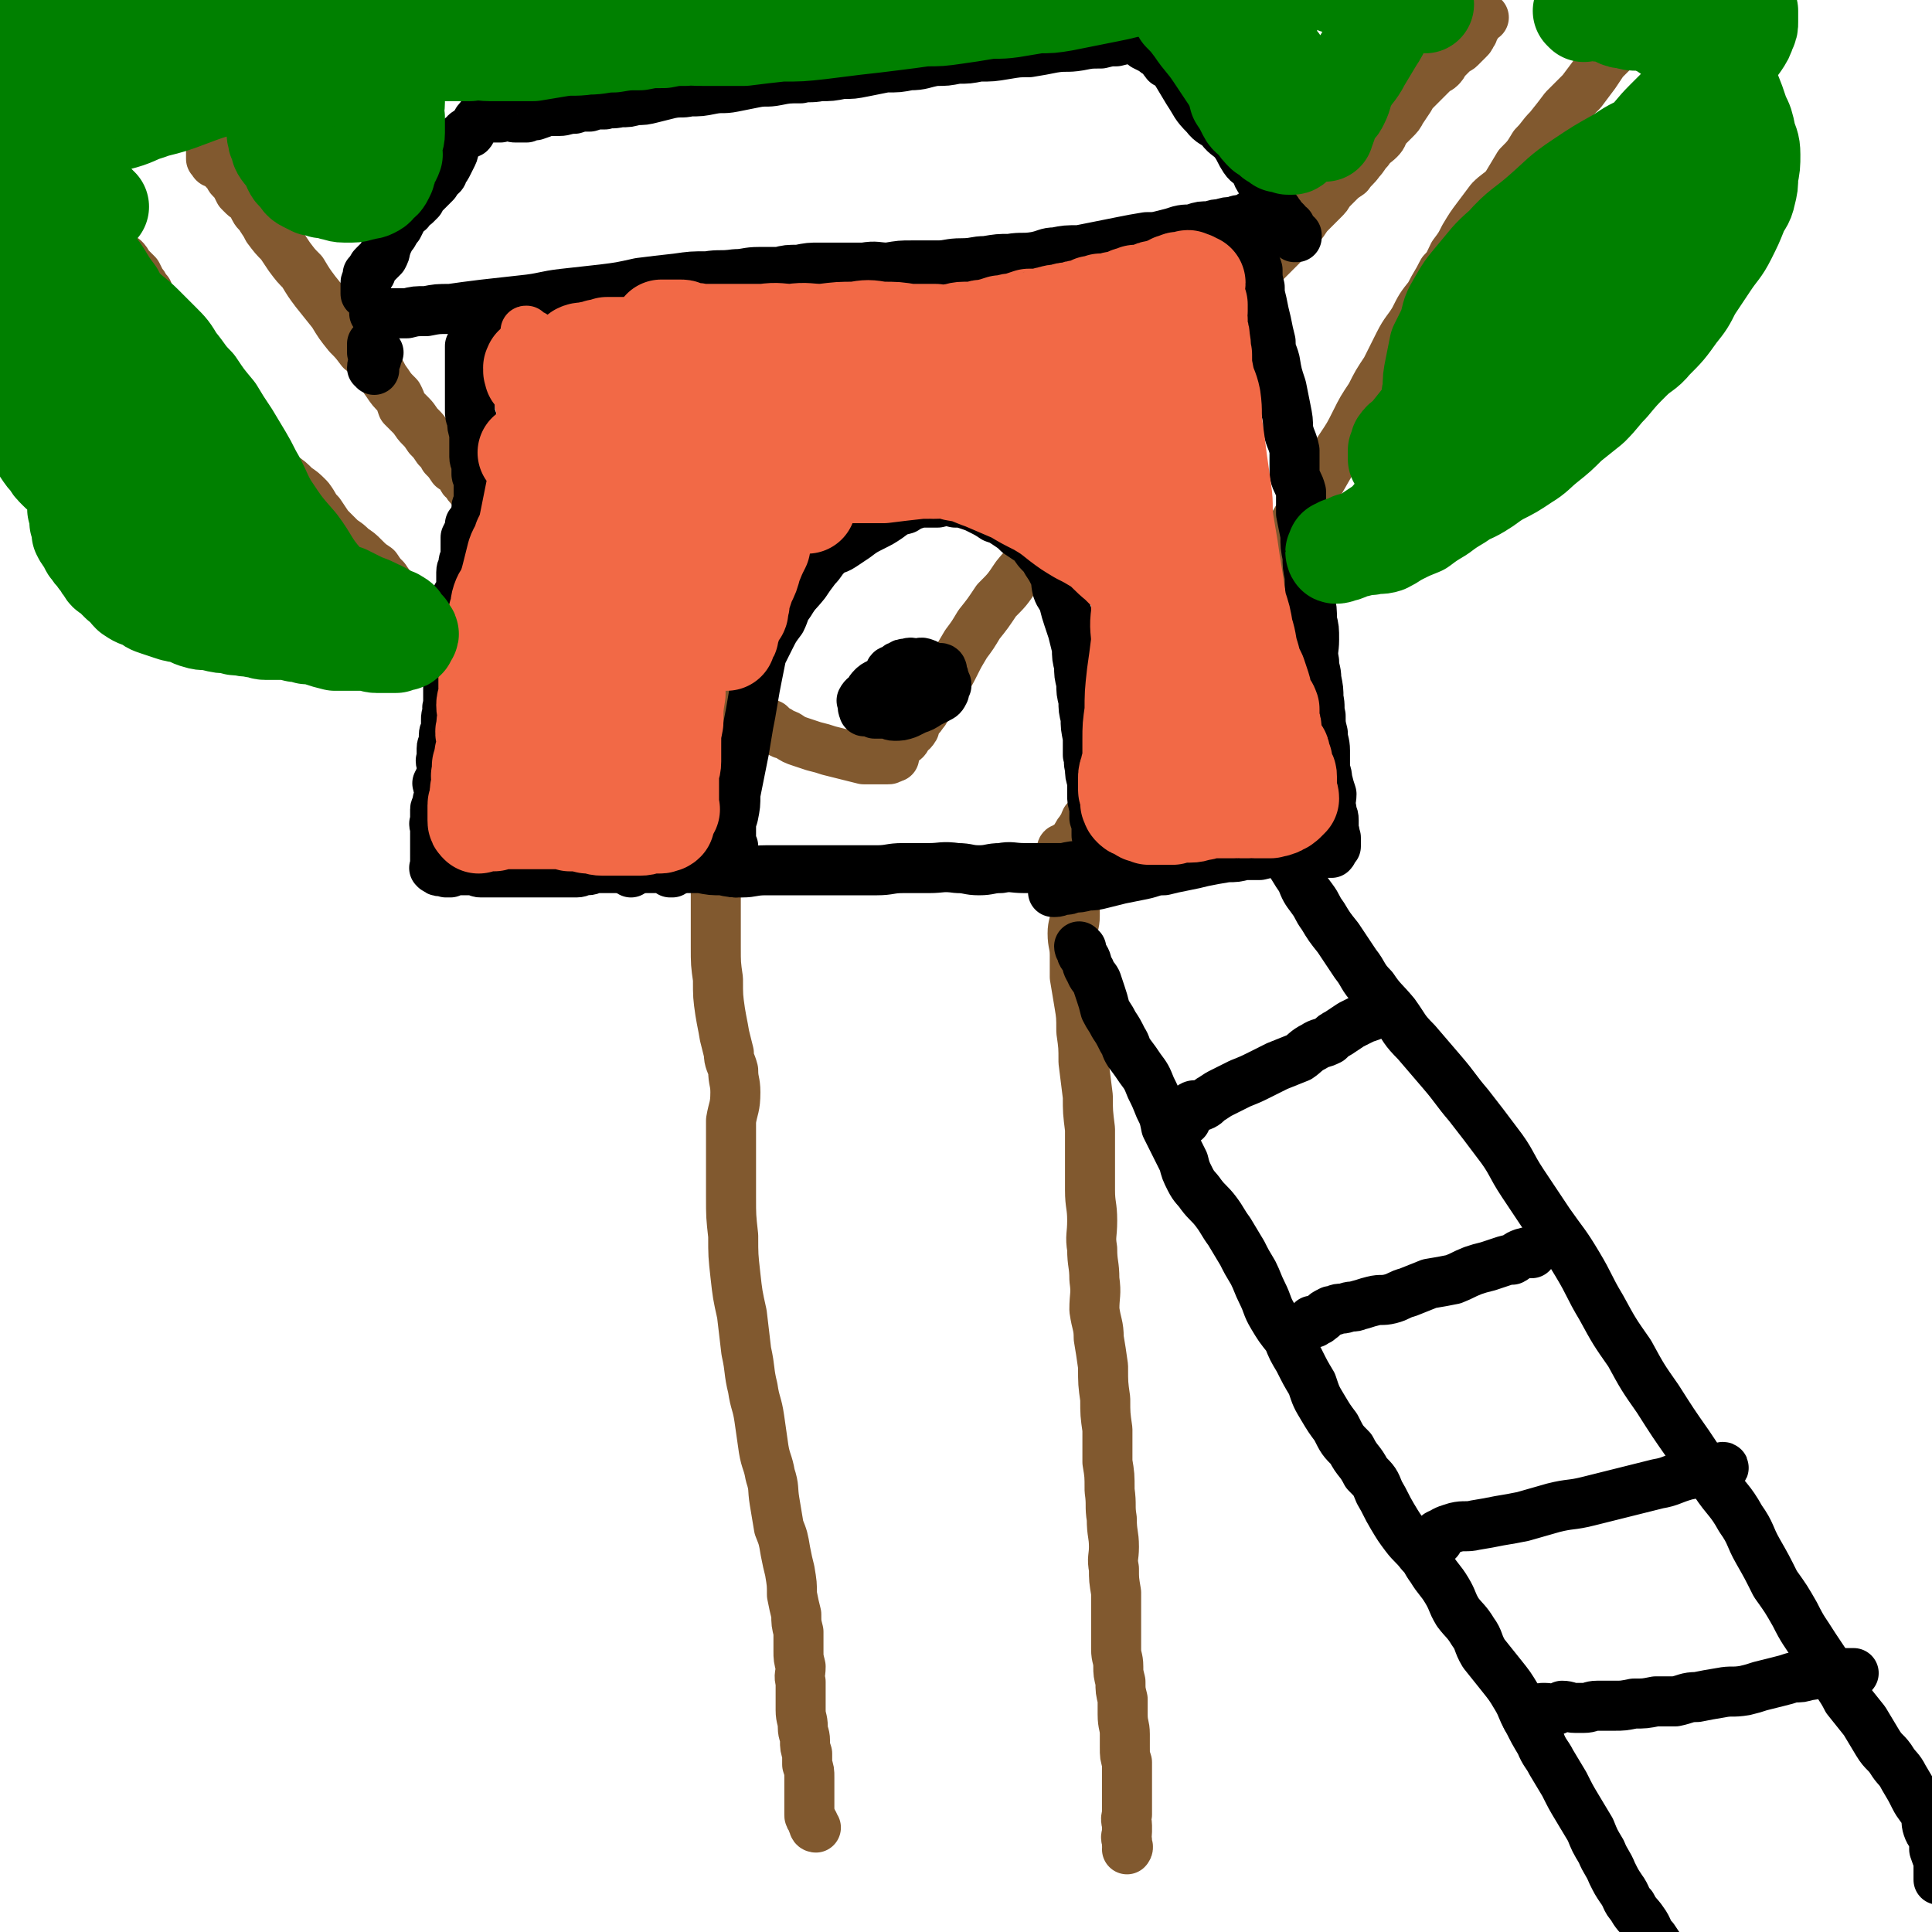
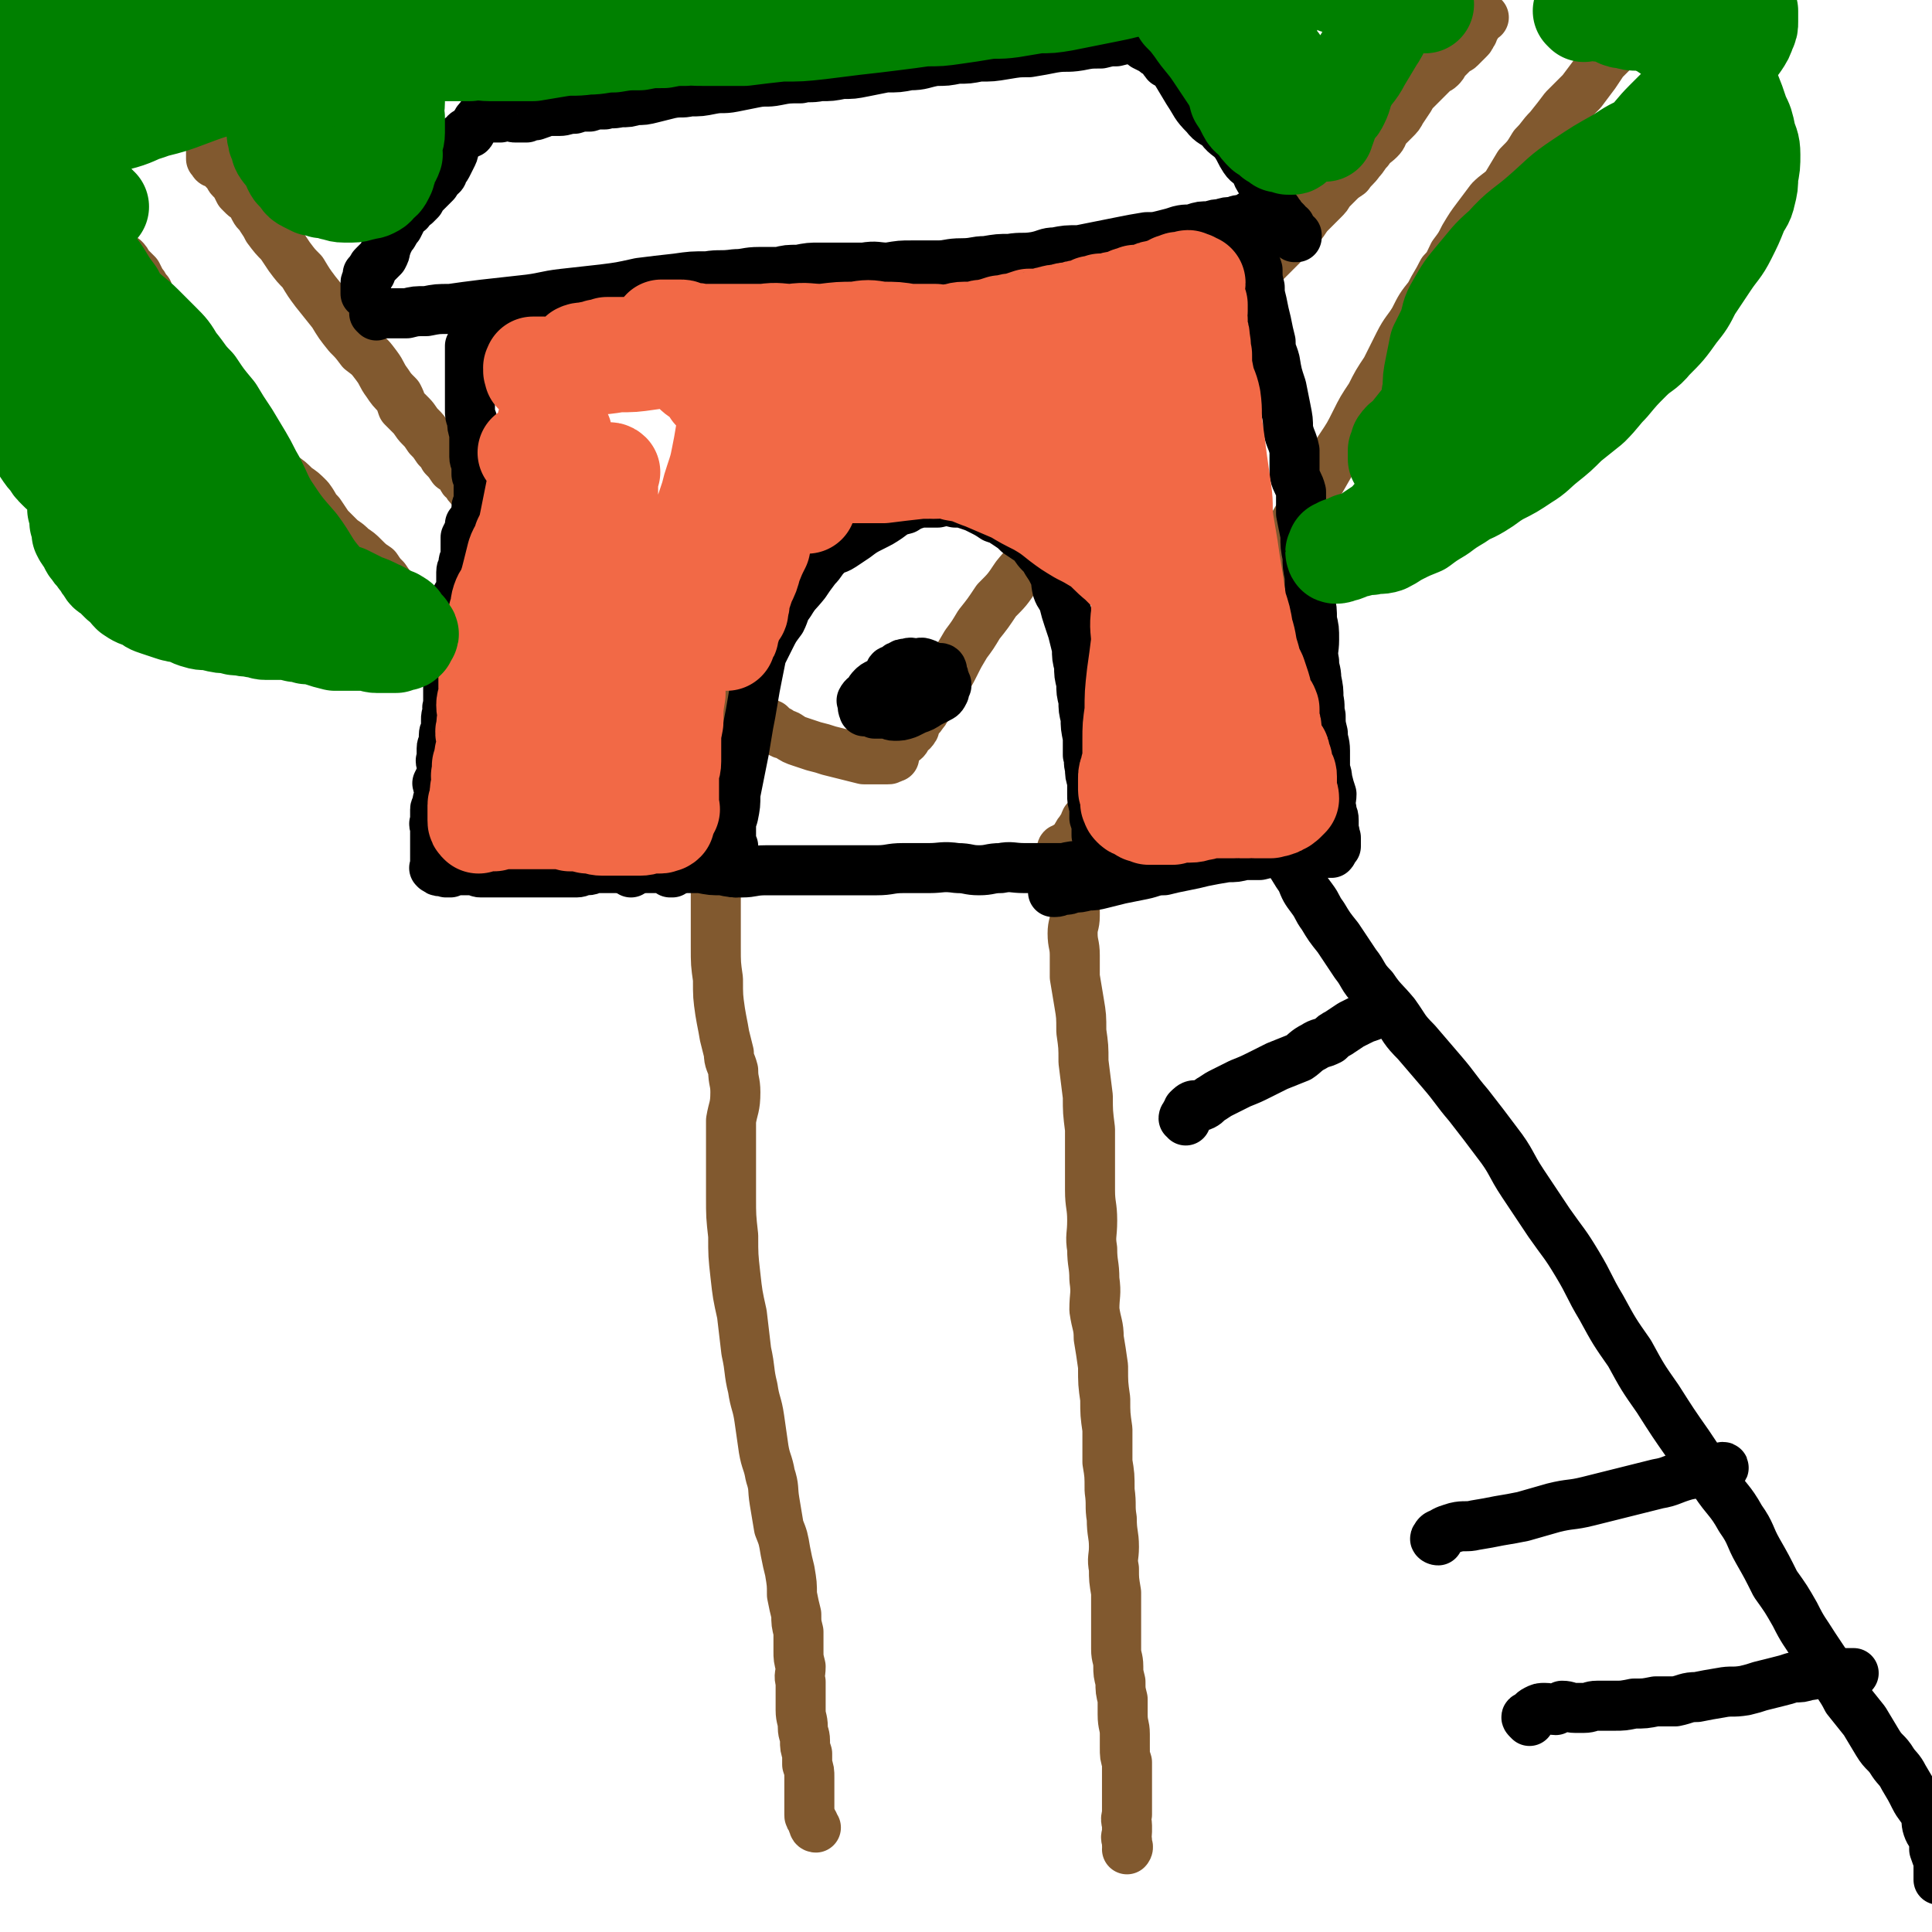
<svg xmlns="http://www.w3.org/2000/svg" viewBox="0 0 888 888" version="1.1">
  <g fill="none" stroke="#81592F" stroke-width="23" stroke-linecap="round" stroke-linejoin="round">
    <path d="M334,402c-1,0 -1,-1 -1,-1 -1,1 -1,1 -1,3 -1,2 -2,2 -3,5 0,5 0,5 0,11 0,7 0,7 0,15 0,8 0,8 1,15 0,8 0,8 1,15 1,6 1,5 2,11 1,4 1,4 2,8 0,4 1,4 2,8 0,5 1,5 1,10 0,7 -1,7 -2,13 0,9 0,9 0,18 0,8 0,8 0,17 0,9 0,9 1,18 0,9 0,9 1,18 1,9 1,9 3,18 1,9 1,8 2,17 2,9 1,9 3,17 1,7 2,7 3,14 1,7 1,7 2,14 1,6 2,6 3,12 2,6 1,6 2,12 1,6 1,6 2,12 2,5 2,5 3,11 1,5 1,5 2,9 1,6 1,6 1,11 1,5 1,5 2,9 0,4 0,4 1,8 0,4 0,4 0,9 0,3 0,3 1,7 0,4 -1,4 0,7 0,3 0,3 0,7 0,3 0,3 0,6 0,4 1,4 1,8 0,3 1,3 1,6 0,3 0,3 1,6 0,3 0,3 0,5 1,3 1,3 1,6 0,2 0,2 0,4 0,3 0,3 0,6 0,2 0,2 0,4 0,1 0,2 0,3 0,1 0,1 1,2 0,1 0,1 1,2 0,0 -1,0 0,0 0,1 0,1 0,1 0,1 1,1 1,1 " />
    <path d="M497,391c0,0 -1,-1 -1,-1 0,0 0,0 0,0 0,2 0,2 0,4 0,3 0,3 0,6 -1,4 -1,4 -1,8 -1,3 -1,3 -1,6 0,3 0,3 0,7 0,4 -1,4 -1,8 0,5 1,5 1,10 0,5 0,5 0,10 1,6 1,6 2,12 1,6 1,6 1,13 1,7 1,7 1,14 1,8 1,8 2,16 0,7 0,7 1,15 0,8 0,8 0,15 0,7 0,7 0,13 0,7 1,7 1,14 0,7 -1,7 0,13 0,7 1,7 1,14 1,7 0,7 0,14 1,7 2,7 2,13 1,6 1,6 2,13 0,8 0,8 1,15 0,7 0,7 1,14 0,7 0,7 0,15 1,6 1,6 1,13 1,7 0,7 1,13 0,7 1,7 1,13 0,5 -1,5 0,10 0,5 0,5 1,11 0,4 0,4 0,9 0,4 0,4 0,8 0,4 0,5 0,9 0,4 1,4 1,8 0,3 0,3 1,7 0,4 0,4 1,8 0,3 0,3 0,7 0,5 1,5 1,9 0,3 0,3 0,6 0,4 0,4 1,7 0,3 0,3 0,7 0,3 0,3 0,6 0,4 0,4 0,7 0,2 0,2 0,4 -1,3 0,3 0,5 0,2 0,2 0,3 0,2 -1,2 0,4 0,1 0,1 0,2 1,1 0,2 0,2 " />
    <path d="M328,399c0,0 0,0 -1,-1 0,0 0,0 0,0 -1,0 -1,0 -3,0 -2,0 -2,0 -4,0 -1,-1 -1,-1 -2,-2 -1,-1 -1,-1 -2,-2 -1,-1 -1,-1 -2,-2 -2,0 -2,0 -3,-1 -2,-1 -1,-1 -3,-2 -2,-1 -2,-1 -3,-2 -3,-2 -3,-1 -5,-3 -3,-1 -2,-2 -5,-3 -2,-2 -2,-1 -5,-3 -2,-1 -2,-1 -4,-3 -2,-2 -2,-3 -3,-5 -2,-2 -2,-2 -4,-5 -2,-2 -2,-2 -4,-4 -2,-3 -2,-3 -5,-5 -2,-2 -2,-1 -5,-3 -3,-2 -3,-2 -6,-4 -3,-2 -2,-2 -5,-5 -2,-2 -3,-2 -5,-4 -2,-2 -2,-3 -4,-5 -3,-3 -2,-3 -5,-6 -2,-2 -3,-2 -5,-5 -3,-2 -3,-2 -6,-5 -2,-2 -3,-2 -5,-4 -3,-3 -3,-3 -6,-6 -2,-3 -2,-3 -5,-6 -2,-3 -2,-3 -5,-6 -2,-2 -2,-3 -5,-5 -2,-3 -3,-2 -5,-4 -3,-3 -3,-3 -6,-6 -3,-2 -3,-2 -6,-4 -2,-3 -2,-3 -4,-6 -3,-3 -3,-3 -5,-6 -2,-2 -2,-2 -4,-5 -3,-2 -3,-2 -6,-5 -2,-2 -2,-2 -5,-4 -2,-2 -2,-2 -5,-4 -3,-3 -3,-3 -6,-6 -2,-3 -2,-3 -4,-6 -3,-3 -2,-3 -5,-7 -3,-3 -3,-3 -6,-5 -3,-3 -3,-3 -6,-5 -4,-3 -4,-3 -6,-6 -3,-3 -3,-3 -6,-7 -3,-4 -2,-4 -5,-9 -3,-3 -3,-3 -6,-6 -3,-4 -3,-3 -6,-7 -3,-3 -3,-3 -6,-6 -3,-4 -3,-4 -6,-9 -2,-3 -2,-3 -4,-7 -2,-3 -3,-3 -5,-7 -1,-2 -1,-2 -3,-5 -2,-2 -2,-2 -3,-5 -2,-2 -1,-3 -3,-5 -1,-3 -2,-3 -3,-6 -2,-2 -1,-2 -3,-4 -1,-2 -1,-2 -2,-4 -2,-2 -2,-2 -4,-4 -1,-2 -1,-2 -2,-3 -2,-1 -2,-1 -4,-3 -1,-1 -1,-1 -2,-3 -1,-1 -1,-1 -2,-2 0,-1 0,-1 -1,-2 0,0 0,0 0,0 -1,-1 -1,0 -1,0 -1,0 -1,0 -1,0 0,0 0,0 1,0 0,0 0,1 0,1 " />
    <path d="M99,75c0,0 -1,0 -1,-1 -1,-1 -1,-1 -1,-1 0,-1 0,-2 0,-3 0,0 0,1 1,1 0,0 0,0 0,0 1,0 1,1 2,1 1,1 1,2 1,3 1,1 1,1 2,3 1,1 1,1 2,2 1,1 0,1 1,2 1,1 1,1 2,2 1,2 1,2 2,4 1,1 1,1 2,2 1,1 2,1 3,2 1,2 1,2 2,4 1,2 2,2 3,4 2,3 2,3 3,5 3,4 3,4 6,7 2,3 2,3 4,6 3,4 3,4 6,7 3,5 3,5 6,9 4,5 4,5 8,10 3,5 3,5 7,10 3,3 3,3 6,7 4,3 4,3 7,7 3,4 2,4 5,8 2,3 2,3 5,6 1,2 1,2 2,5 2,2 2,2 4,4 2,2 2,3 4,5 2,2 2,2 4,5 2,2 2,2 4,5 2,2 2,2 3,4 2,2 2,2 4,5 2,1 2,1 4,3 1,2 0,2 2,3 1,2 1,2 3,4 2,1 2,1 3,3 2,2 2,2 4,3 2,2 2,2 4,4 2,2 2,3 4,5 1,2 2,2 3,3 2,3 2,3 3,5 2,2 2,1 4,3 1,2 1,2 2,3 1,2 2,2 3,3 2,2 2,2 3,3 2,2 2,2 4,4 2,2 2,2 4,4 1,2 1,2 2,4 2,2 2,2 4,4 1,1 1,1 3,2 1,2 1,2 2,3 2,1 2,1 3,2 2,1 2,1 3,2 2,1 2,2 3,3 1,1 1,1 2,2 1,1 1,1 2,2 1,1 1,1 3,2 2,1 2,1 3,3 2,1 2,0 4,2 1,1 1,1 2,2 1,1 1,1 3,2 1,1 1,1 2,2 1,2 1,2 2,3 1,1 1,1 3,2 0,0 0,0 0,0 0,1 0,1 1,1 1,1 1,1 2,3 2,0 2,0 4,1 1,1 1,1 2,2 1,0 1,0 2,1 1,0 1,0 2,0 1,1 1,1 3,2 1,1 1,1 3,2 0,1 0,1 1,1 0,0 0,0 0,0 1,0 1,1 2,1 1,0 1,0 2,0 1,1 1,1 1,2 0,1 0,1 0,1 0,0 0,0 0,0 1,-1 1,-1 1,0 1,0 1,0 1,0 1,1 1,0 2,1 1,0 1,1 1,1 1,0 1,0 1,0 1,0 1,0 1,1 1,0 1,0 1,1 " />
    <path d="M489,392c0,-1 -1,-1 -1,-1 0,-1 0,-1 1,-1 1,-1 1,-1 2,-1 1,-1 1,-1 2,-1 1,-1 0,-1 1,-2 1,-1 1,-1 1,-1 1,-1 0,-1 0,-1 1,-2 1,-1 2,-3 2,-2 1,-2 2,-4 2,-2 2,-2 4,-4 1,-2 1,-2 2,-4 2,-3 2,-2 4,-5 2,-3 1,-3 3,-6 2,-3 3,-2 6,-5 2,-3 2,-4 4,-7 4,-4 4,-3 7,-7 3,-4 3,-4 6,-9 3,-4 3,-4 6,-9 3,-5 3,-5 7,-9 4,-6 4,-5 7,-11 4,-5 4,-5 8,-10 4,-5 4,-5 7,-10 4,-6 4,-6 8,-12 4,-6 3,-7 7,-13 4,-6 4,-6 8,-12 4,-7 4,-7 8,-13 4,-6 4,-7 7,-12 4,-7 4,-7 8,-13 4,-6 4,-6 7,-12 3,-6 3,-6 7,-12 3,-6 3,-6 7,-12 3,-6 3,-6 6,-12 3,-6 4,-6 7,-11 3,-6 3,-6 7,-11 3,-6 3,-5 6,-11 3,-3 3,-4 5,-8 3,-4 3,-4 5,-8 3,-5 3,-5 6,-9 3,-4 3,-4 6,-8 3,-3 4,-3 7,-6 3,-5 3,-5 6,-10 4,-4 4,-4 7,-9 4,-4 3,-4 7,-8 4,-5 4,-5 7,-9 4,-4 4,-4 8,-8 3,-4 3,-4 6,-8 2,-3 2,-3 4,-6 2,-2 2,-2 4,-4 2,-3 2,-2 4,-5 2,-2 1,-2 3,-4 2,-2 1,-2 3,-4 1,-2 1,-2 3,-4 1,-1 2,0 3,-1 1,-1 1,-1 1,-1 " />
    <path d="M346,332c0,-1 0,-1 -1,-1 0,-1 0,-1 0,-1 -1,-1 -1,-1 -1,-2 0,-1 0,-1 1,-1 1,0 1,0 1,0 1,1 1,1 2,2 2,1 1,1 3,3 1,1 1,0 3,1 2,2 2,2 4,3 2,2 2,1 4,2 3,2 3,2 6,3 3,1 3,1 6,2 4,1 4,1 7,2 4,1 4,1 8,2 4,1 4,1 8,2 3,0 3,0 6,0 2,0 2,0 5,0 1,0 1,0 2,-1 0,0 1,0 1,0 0,0 -1,0 -1,0 1,-1 1,-1 1,-2 1,0 0,0 0,-1 0,0 0,0 0,0 0,-1 0,-1 0,-1 0,-1 0,-1 1,-1 1,-1 1,-1 2,-2 1,-1 1,0 2,-1 1,-1 0,-1 1,-3 1,-1 2,0 3,-2 1,-1 0,-2 1,-3 1,-2 2,-2 3,-4 2,-2 1,-2 3,-4 2,-3 2,-3 4,-5 2,-3 2,-3 4,-7 2,-3 2,-3 4,-7 2,-4 2,-4 5,-9 3,-4 3,-4 6,-9 4,-5 4,-5 8,-11 5,-5 5,-5 9,-11 4,-5 4,-4 7,-9 4,-5 4,-5 7,-10 3,-5 2,-5 5,-10 4,-5 4,-4 8,-9 4,-3 4,-3 7,-7 3,-4 3,-4 6,-7 3,-4 3,-4 6,-8 2,-4 2,-5 5,-9 3,-3 3,-3 7,-6 3,-3 3,-3 6,-6 3,-4 3,-4 5,-7 3,-4 3,-4 5,-7 3,-3 2,-3 5,-7 2,-3 2,-3 5,-6 3,-3 3,-3 7,-6 2,-3 2,-4 5,-7 3,-4 2,-4 5,-8 3,-3 3,-3 6,-6 2,-3 2,-3 5,-6 2,-3 2,-3 4,-5 3,-3 3,-3 6,-6 2,-3 2,-3 5,-6 3,-2 2,-2 5,-5 2,-3 2,-3 4,-5 2,-2 2,-2 5,-5 2,-2 2,-2 3,-4 2,-2 2,-2 4,-4 2,-2 2,-2 5,-4 2,-3 3,-3 5,-6 2,-2 2,-3 4,-5 2,-3 3,-3 5,-5 2,-2 1,-2 3,-5 2,-2 2,-2 4,-4 2,-2 2,-2 3,-4 2,-3 2,-3 4,-6 1,-2 1,-2 3,-4 2,-2 2,-2 4,-4 2,-2 2,-2 4,-4 1,-1 2,-1 3,-2 1,-1 1,-1 2,-3 1,-1 1,-1 2,-2 1,-1 1,-1 3,-3 1,-1 1,0 2,-1 1,-1 1,-1 2,-2 1,-1 1,-1 2,-2 1,-1 1,-1 1,-2 0,0 0,0 1,-1 0,-1 0,-1 0,-1 1,-2 1,-1 2,-3 1,-1 0,-1 1,-2 0,-1 1,-1 1,-1 0,0 0,0 0,0 0,0 1,0 1,0 " />
  </g>
  <g fill="none" stroke="#000000" stroke-width="23" stroke-linecap="round" stroke-linejoin="round">
    <path d="M251,46c0,0 -1,-1 -1,-1 0,-1 0,-2 1,-2 2,-2 3,-2 5,-3 1,-1 2,-1 3,-2 2,0 2,0 4,0 1,-1 1,-1 3,-1 2,-1 2,-1 3,-1 2,-1 2,-1 5,-1 2,-1 2,-1 4,-2 3,-1 3,-2 5,-2 4,-1 4,-1 7,-1 4,-1 4,-1 8,-1 3,-1 3,-1 7,-1 5,-1 5,0 9,-1 5,0 5,-1 10,-1 5,0 5,1 11,1 5,1 5,0 11,0 6,0 6,1 12,0 6,0 6,0 13,-1 7,0 7,0 14,-1 6,-1 6,-1 13,-1 6,0 6,0 12,0 5,-1 5,-1 11,-2 6,0 6,1 11,1 5,0 5,0 10,0 5,0 5,-1 9,-1 5,0 5,0 10,-1 5,-1 5,-1 10,-1 5,-1 5,-1 10,-1 4,0 4,0 9,0 4,0 4,-1 8,-1 5,0 5,0 9,0 4,0 4,0 8,0 3,0 3,0 7,0 3,0 3,0 7,-1 2,0 2,0 5,0 2,0 2,0 4,0 1,0 1,0 2,0 0,0 1,0 0,0 0,0 0,0 -1,0 -1,0 -1,0 -1,0 -2,0 -2,0 -3,0 -2,0 -2,0 -4,0 -2,0 -2,0 -4,1 -3,0 -3,-1 -6,0 -4,0 -4,0 -8,1 -3,0 -3,0 -7,1 -5,0 -5,0 -10,1 -6,1 -6,0 -12,1 -5,1 -5,1 -11,2 -5,0 -5,0 -11,1 -6,1 -6,1 -12,1 -5,1 -5,1 -10,1 -5,1 -5,1 -10,1 -6,1 -6,2 -12,2 -5,1 -5,1 -11,1 -5,1 -5,1 -10,2 -5,1 -5,1 -10,1 -5,1 -5,1 -10,1 -5,1 -5,0 -9,1 -6,0 -6,0 -11,1 -5,1 -5,0 -10,1 -5,1 -5,1 -10,2 -5,1 -5,0 -10,1 -5,1 -5,1 -10,1 -4,1 -4,0 -9,1 -4,1 -4,1 -8,2 -4,1 -4,1 -8,1 -3,1 -3,1 -7,1 -4,1 -4,0 -7,1 -4,0 -4,0 -7,1 -4,0 -4,0 -7,1 -4,0 -4,1 -7,1 -3,0 -3,0 -6,0 -2,1 -2,1 -5,2 -2,0 -2,0 -4,1 -2,0 -2,0 -5,0 -1,0 -1,0 -3,-1 -2,0 -2,0 -4,1 -2,0 -2,0 -3,0 -1,-1 0,-1 -1,-2 0,0 0,1 -1,1 -1,0 -1,0 -1,0 -1,0 -1,0 -2,0 0,1 0,1 0,1 -1,0 -1,-1 -1,0 -1,0 0,1 -1,1 -1,1 -1,1 -1,2 -1,1 -1,1 -2,2 -1,1 0,1 -1,2 -1,0 -1,0 -1,0 -1,0 -1,0 -1,1 -2,1 -2,1 -3,2 -1,2 -1,2 -2,3 -1,2 0,2 -1,4 -1,2 -1,2 -2,4 -1,2 -1,2 -2,3 -1,2 0,2 -2,3 -1,2 -1,1 -2,3 -1,1 -1,1 -3,3 -1,1 -1,1 -2,2 -1,1 -1,1 -2,3 -1,1 -1,1 -2,2 -2,1 -2,1 -3,3 -2,1 -2,2 -3,3 -1,2 -1,2 -2,4 -1,1 -1,1 -2,3 -1,2 -2,1 -2,3 -1,2 -1,2 -2,5 0,1 0,1 -1,3 -1,1 -1,1 -2,2 -1,1 -1,1 -2,2 -1,1 -1,1 -1,2 -1,1 0,1 -1,2 0,0 0,0 -1,0 0,1 0,1 0,2 0,1 -1,1 -1,2 0,2 0,2 0,3 0,1 0,1 0,2 0,0 0,0 0,0 " />
    <path d="M521,18c0,0 -1,-1 -1,-1 1,0 2,1 3,1 2,1 2,1 3,3 2,1 2,1 4,2 1,1 1,1 3,2 1,1 1,1 2,2 0,1 0,1 1,1 0,1 0,1 0,1 2,1 2,1 4,3 3,5 3,5 6,10 4,6 3,6 8,11 3,4 4,3 7,6 3,4 4,3 7,7 2,3 2,4 4,7 2,3 3,2 5,5 1,3 1,3 3,6 1,2 2,2 3,5 1,2 1,2 2,5 1,2 1,2 2,3 1,2 1,1 2,3 1,1 1,1 2,2 0,1 0,1 1,2 1,0 1,0 1,0 0,1 0,1 0,1 1,1 1,1 1,2 1,1 1,1 1,1 1,0 1,1 1,1 0,0 0,-1 0,-1 -1,0 -1,1 -1,1 " />
    <path d="M173,145c0,0 -1,-1 -1,-1 0,-1 1,0 2,0 1,-1 1,0 3,0 3,0 3,0 5,0 3,0 3,0 5,0 4,-1 4,-1 9,-1 5,-1 5,-1 11,-1 7,-1 7,-1 15,-2 9,-1 9,-1 18,-2 10,-1 10,-2 19,-3 9,-1 9,-1 18,-2 8,-1 8,-1 17,-3 8,-1 8,-1 17,-2 7,-1 7,-1 14,-1 6,-1 6,0 13,-1 5,0 5,-1 11,-1 4,0 4,0 9,0 4,-1 4,-1 9,-1 5,-1 5,-1 10,-1 5,0 5,0 10,0 5,0 5,0 10,0 6,-1 6,0 11,0 6,-1 6,-1 11,-1 6,0 6,0 12,0 5,0 5,-1 11,-1 6,0 6,-1 11,-1 6,-1 6,-1 11,-1 6,-1 6,0 12,-1 5,-1 5,-2 9,-2 5,-1 5,-1 11,-1 5,-1 5,-1 10,-2 5,-1 5,-1 10,-2 5,-1 5,-1 11,-2 4,0 4,0 8,-1 4,-1 4,-1 7,-2 4,-1 4,0 7,-1 3,-1 3,-1 7,-1 3,-1 3,-1 5,-1 3,-1 3,-1 6,-1 2,-1 2,-1 5,-1 1,-1 1,-1 2,-1 0,0 0,0 0,0 1,-1 1,-1 1,-1 1,0 1,0 2,0 1,0 1,0 1,0 0,0 0,0 1,0 0,-1 0,0 1,0 0,-1 1,0 1,0 0,0 0,0 0,0 " />
-     <path d="M172,170c0,-1 -1,-1 -1,-1 0,-2 1,-2 2,-4 0,-1 0,-1 0,-2 0,-1 1,-1 1,-1 0,0 0,0 -1,0 0,0 0,0 -1,0 0,-1 0,0 -1,0 0,-1 0,-1 0,-2 0,0 0,0 0,0 0,-1 0,-2 0,-2 0,0 0,1 0,1 0,0 0,1 0,1 " />
    <path d="M223,143c0,0 0,-1 -1,-1 0,0 0,1 0,1 -1,1 -1,1 -2,2 -1,1 -1,1 -1,1 -1,0 0,1 0,1 0,0 -1,0 -1,0 0,1 0,1 0,2 0,3 0,3 0,5 -1,3 -1,3 -2,5 0,1 0,1 0,3 0,2 0,2 0,4 0,3 0,3 0,5 0,3 0,3 0,6 0,3 0,3 0,5 0,3 0,3 0,6 0,3 0,3 1,5 0,3 0,3 1,6 0,3 0,3 0,6 0,3 0,3 0,5 0,2 1,2 1,4 0,2 0,2 0,4 0,1 1,1 1,3 0,1 0,1 0,2 0,2 0,2 0,3 0,1 0,1 0,2 0,1 0,1 0,3 0,1 -1,1 -1,2 0,1 0,1 0,2 0,1 0,1 1,1 0,1 0,1 0,1 0,0 0,0 0,1 0,1 -1,1 0,1 0,1 1,1 1,1 0,-1 -1,-2 0,-2 0,-1 0,-1 1,-1 0,0 1,0 1,0 1,1 1,1 1,2 0,0 0,0 0,0 0,0 0,1 0,1 0,1 1,1 1,2 0,0 0,0 0,0 0,0 0,0 0,1 0,1 1,1 1,2 0,0 0,0 0,1 0,0 0,1 0,1 0,-1 0,-1 1,-2 " />
    <path d="M217,242c0,-1 0,-2 -1,-1 0,0 0,1 0,2 -1,2 -1,2 -2,4 0,2 0,2 0,4 0,2 0,2 0,5 0,1 -1,1 -1,3 0,2 -1,2 -1,4 0,2 0,2 0,4 0,2 0,2 0,4 -1,2 -1,2 -2,3 0,2 0,2 0,5 0,1 0,1 0,3 0,1 -1,1 -1,2 0,2 0,2 0,4 0,1 0,1 0,2 0,1 0,1 0,3 0,1 1,1 0,3 0,2 0,2 -1,4 0,1 0,1 0,3 0,2 0,2 0,4 0,2 -1,2 -1,4 0,2 -1,2 -1,4 0,2 0,2 0,4 0,1 0,1 0,2 0,2 0,2 0,3 -1,2 0,2 0,4 -1,1 -1,1 -1,3 0,2 0,2 0,3 0,2 -1,2 -1,4 0,1 0,1 0,3 0,2 -1,1 -1,3 0,1 0,1 0,2 0,2 0,2 0,3 -1,1 0,1 0,2 0,1 0,1 0,3 0,1 0,1 0,2 -1,2 -1,2 -2,4 0,1 1,1 1,2 0,2 0,2 0,4 0,1 -1,1 -1,3 0,2 -1,2 -1,3 0,2 0,2 0,4 0,1 0,1 0,2 -1,1 0,1 0,2 0,1 0,1 0,2 0,1 0,1 0,1 0,0 0,0 0,1 0,1 0,1 0,2 0,2 0,2 0,3 0,2 0,2 0,3 0,1 0,1 0,1 0,1 0,1 0,1 0,1 0,1 0,2 0,1 0,1 0,2 0,1 -1,1 0,1 0,1 0,0 1,0 0,1 0,1 0,1 1,1 2,0 3,0 1,0 1,0 1,1 1,0 1,0 2,0 0,0 0,-1 0,-1 2,0 2,0 3,0 2,0 2,0 4,0 2,0 2,0 4,0 2,0 1,1 3,1 2,0 2,0 5,0 2,0 2,0 5,0 3,0 3,0 7,0 2,0 2,0 5,0 3,0 3,0 6,0 2,0 2,0 5,0 3,0 3,0 5,0 3,0 3,0 6,0 2,0 2,-1 5,-1 2,0 2,-1 4,-1 2,0 2,0 4,0 2,0 2,0 3,0 3,0 2,0 5,0 2,-1 2,0 4,0 1,0 1,0 3,0 2,0 2,0 4,0 2,0 2,0 3,0 2,0 2,0 3,0 1,0 1,0 1,0 1,0 1,-1 2,0 0,0 0,0 1,0 0,0 0,0 0,1 1,0 1,0 1,1 0,0 1,0 1,0 " />
    <path d="M573,106c0,0 -1,-1 -1,-1 0,0 0,1 1,2 0,2 0,2 1,4 1,3 1,3 2,7 1,3 1,3 2,6 0,4 0,4 1,8 0,3 0,3 1,7 1,5 1,5 2,9 1,5 1,5 2,9 0,5 1,5 2,9 1,6 1,6 3,12 1,5 1,5 2,10 1,5 1,5 1,9 1,5 2,5 3,10 0,5 0,6 0,11 1,4 2,4 3,8 0,5 0,5 0,10 1,5 1,5 2,10 0,5 0,5 1,10 0,4 0,4 1,9 0,5 0,5 0,11 1,4 1,4 1,9 1,4 1,4 1,9 0,5 -1,5 0,10 0,4 1,4 1,8 1,5 1,5 1,9 1,4 0,4 1,8 0,4 0,4 1,8 0,4 1,4 1,8 0,4 0,4 0,8 0,2 1,2 1,5 1,4 1,4 2,7 0,3 -1,3 0,7 0,3 1,2 1,5 0,2 0,2 0,5 1,1 0,1 1,3 0,1 0,1 0,3 0,0 0,0 0,1 -1,1 -1,1 -1,1 -1,1 0,1 -1,2 0,0 0,0 0,0 -1,0 -1,0 -1,0 -1,0 -1,0 -1,0 -1,0 -1,0 -2,0 -1,0 -1,0 -1,0 -1,0 -1,-1 -2,-1 -2,0 -2,0 -4,0 -2,0 -2,0 -4,0 -2,0 -2,0 -4,0 -4,0 -4,0 -7,1 -3,0 -3,0 -7,1 -3,0 -3,0 -7,0 -4,1 -4,1 -8,1 -6,1 -6,1 -11,2 -4,1 -4,1 -9,2 -5,1 -5,1 -9,2 -5,0 -5,1 -10,2 -5,1 -5,1 -10,2 -4,1 -4,1 -8,2 -4,1 -4,1 -7,1 -4,1 -4,1 -7,1 -2,1 -2,1 -4,1 -2,0 -2,1 -4,1 0,0 -1,0 -1,0 0,0 0,0 1,0 " />
    <path d="M290,401c0,-1 -1,-1 -1,-1 0,-1 0,-1 1,-1 1,-1 0,-1 2,-2 2,-1 2,-1 4,-1 3,0 3,0 7,1 3,0 3,0 6,1 3,0 3,0 6,1 4,0 4,0 7,0 5,1 5,1 10,1 4,1 5,1 9,1 5,0 5,-1 11,-1 6,0 6,0 12,0 6,0 6,0 13,0 6,0 6,0 13,0 6,0 6,0 13,0 6,0 6,-1 12,-1 6,0 6,0 12,0 6,0 6,-1 13,0 5,0 5,1 10,1 5,0 5,-1 10,-1 5,-1 5,0 11,0 4,0 4,0 9,0 4,0 4,0 9,0 4,-1 4,-1 9,-1 4,0 4,0 9,0 3,0 3,-1 6,-1 2,0 2,-1 5,-1 3,-1 3,-1 7,-1 2,-1 2,-1 5,-1 3,-1 3,-1 5,-1 2,0 2,0 4,0 1,0 1,0 2,0 2,-1 2,0 4,0 1,0 1,0 2,0 1,0 1,-1 2,0 0,0 0,1 0,1 1,0 0,-1 1,-1 0,-1 0,0 1,0 0,-1 0,-1 0,-1 " />
    <path d="M338,401c0,-1 -1,-1 -1,-1 -1,-2 -1,-2 -1,-4 0,-2 0,-2 0,-4 0,-1 0,-1 0,-2 0,-1 1,-1 1,-1 0,0 -1,0 -1,0 0,-1 0,-1 0,-2 0,-1 0,-1 0,-2 0,-2 0,-2 0,-4 0,-3 0,-3 1,-6 1,-5 1,-5 1,-10 1,-5 1,-5 2,-10 1,-5 1,-5 2,-10 1,-6 1,-6 2,-12 1,-5 1,-5 2,-11 1,-6 1,-6 2,-11 1,-5 1,-5 2,-10 2,-4 2,-4 4,-8 2,-4 2,-4 5,-8 2,-4 1,-4 4,-8 3,-5 3,-4 7,-9 2,-3 2,-3 5,-7 3,-3 2,-3 5,-6 3,-3 4,-2 7,-4 3,-2 3,-2 6,-4 4,-3 4,-3 8,-5 4,-2 4,-2 7,-4 4,-3 4,-3 8,-4 3,-2 4,-2 7,-3 4,0 4,0 8,0 4,-1 4,-1 8,0 3,0 3,0 6,1 3,1 3,1 5,2 4,2 4,2 7,4 3,1 3,1 6,3 3,2 3,2 5,4 3,2 3,2 6,4 2,2 2,3 4,5 2,2 2,2 3,4 2,3 2,3 3,5 2,4 1,4 2,8 1,3 2,3 3,6 1,4 1,4 2,7 1,3 1,3 2,6 1,4 1,4 2,8 0,4 0,4 1,8 0,4 0,4 1,8 0,4 0,4 1,8 0,4 0,4 1,8 0,4 0,4 1,9 0,4 0,4 0,8 1,3 0,3 1,6 0,3 0,3 1,6 0,3 0,3 0,6 0,3 0,3 1,6 0,3 0,3 0,5 1,3 1,3 1,5 0,1 0,1 0,3 1,1 1,1 2,3 0,0 0,1 0,1 0,1 1,1 1,1 0,1 -1,1 -1,1 0,1 0,1 0,3 0,0 0,0 0,1 1,0 1,0 2,1 0,0 0,0 0,0 0,-1 1,-1 1,-1 " />
    <path d="M433,308c0,0 0,-1 -1,-1 -1,0 -1,0 -2,0 -3,0 -3,0 -5,0 -3,0 -3,0 -6,0 -1,0 -1,1 -2,1 -2,1 -2,1 -3,1 -1,1 -2,1 -3,2 -2,0 -2,0 -4,1 -1,1 -1,1 -3,2 -2,1 -2,1 -3,2 -2,2 -1,2 -2,3 -1,1 -2,1 -3,3 0,1 1,1 1,2 0,1 -1,1 0,2 0,1 0,1 1,1 0,0 0,-1 0,0 2,0 2,0 4,1 3,0 3,0 5,0 2,0 2,1 4,1 3,0 3,0 6,-1 2,-1 2,-1 4,-2 3,-1 3,-1 6,-3 2,-1 2,-1 4,-2 2,-1 2,-1 3,-3 0,-1 0,-1 1,-3 0,-1 0,-1 -1,-2 0,-2 0,-2 -1,-3 -1,-2 -1,-2 -2,-2 -2,-1 -2,-1 -4,-1 -1,-1 -1,-2 -2,-2 -2,-1 -2,0 -4,0 -2,0 -2,-1 -4,0 -2,0 -2,0 -3,1 -2,0 -1,1 -3,2 -1,0 -2,0 -2,1 -1,1 0,1 1,3 0,1 -1,1 0,2 0,2 1,1 2,3 0,1 0,1 1,2 0,0 1,0 2,1 0,0 0,0 0,0 0,0 0,0 0,0 1,-1 1,-1 2,-1 3,-1 3,-1 5,-3 2,0 2,-1 3,-1 " />
-     <path d="M497,436c0,0 -1,-1 -1,-1 0,0 0,1 1,2 0,2 1,2 2,4 1,2 0,2 2,5 1,3 2,3 3,5 1,3 1,3 2,6 1,3 1,3 2,7 2,4 2,3 4,7 2,3 2,3 4,7 2,3 1,3 3,6 3,4 3,4 5,7 3,4 3,4 5,9 2,4 2,4 4,9 2,4 2,4 3,9 2,4 2,4 4,8 2,4 2,4 4,8 1,4 1,4 3,8 2,4 3,4 5,7 3,4 4,4 7,8 3,4 3,5 6,9 3,5 3,5 6,10 2,4 2,4 5,9 2,4 2,5 4,9 3,6 2,6 5,11 3,5 3,5 7,10 2,5 2,5 5,10 3,6 3,6 6,11 2,6 2,6 5,11 3,5 3,5 6,9 3,6 3,6 7,10 3,6 4,5 7,11 4,4 4,4 6,9 3,5 3,6 6,11 3,5 3,5 6,9 3,4 4,4 7,8 3,3 2,3 5,7 3,5 4,5 7,10 3,5 2,5 5,10 3,4 4,4 7,9 3,4 2,5 5,10 4,5 4,5 8,10 4,5 4,5 7,10 3,5 2,5 5,10 3,6 3,6 6,11 2,5 3,5 5,9 3,5 3,5 6,10 3,6 3,6 6,11 3,5 3,5 6,10 2,5 2,5 5,10 2,5 3,5 5,10 2,4 2,4 4,7 3,4 2,5 5,8 2,4 3,4 5,7 3,4 2,5 5,8 2,3 2,3 4,6 2,3 2,3 3,6 2,2 2,2 2,4 1,1 1,2 2,3 0,1 0,1 1,2 0,1 0,1 0,2 0,1 0,1 0,1 " />
    <path d="M586,389c0,0 -1,-1 -1,-1 1,1 2,2 3,3 2,2 2,2 4,4 3,4 3,5 6,9 2,5 2,5 5,9 3,4 2,4 5,8 3,5 3,5 7,10 4,6 4,6 8,12 4,5 3,6 8,11 4,6 5,6 10,12 5,7 4,7 10,13 6,7 6,7 12,14 6,7 6,8 12,15 7,9 7,9 13,17 7,9 6,10 12,19 6,9 6,9 12,18 7,10 7,9 13,19 6,10 5,10 11,20 6,11 6,11 13,21 6,11 6,11 13,21 7,11 7,11 14,21 6,9 6,9 12,17 6,9 7,8 12,17 5,7 4,8 8,15 4,7 4,7 8,15 5,7 5,7 9,14 4,8 4,7 9,15 4,6 4,6 8,12 3,6 4,6 7,12 4,5 4,5 8,10 3,5 3,5 6,10 3,5 4,4 7,9 2,3 3,3 5,7 3,5 3,5 5,9 2,4 3,4 5,8 1,3 0,3 1,6 1,3 2,3 3,5 0,3 0,3 0,5 1,3 1,3 2,5 0,2 0,2 0,5 0,1 0,1 0,2 0,1 0,1 0,1 0,1 0,1 0,1 " />
    <path d="M545,515c0,-1 -1,-1 -1,-1 0,-1 1,-1 1,-2 1,-1 1,-2 1,-2 1,-1 2,-2 3,-2 2,0 2,1 4,0 2,-1 2,-2 4,-3 3,-2 3,-2 5,-3 4,-2 4,-2 8,-4 5,-2 5,-2 9,-4 4,-2 4,-2 8,-4 5,-2 5,-2 10,-4 3,-2 3,-3 7,-5 3,-2 3,-1 7,-3 2,-2 2,-2 4,-3 3,-2 3,-2 6,-4 2,-1 2,-1 4,-2 2,-1 2,-1 5,-2 1,-1 0,-1 1,-2 1,0 1,0 1,-1 1,0 0,0 0,0 0,0 1,0 1,0 1,0 1,1 1,1 " />
-     <path d="M604,608c0,0 -1,0 -1,-1 0,0 1,0 2,0 1,0 1,0 2,-1 2,-1 1,-2 4,-3 1,-1 1,0 3,-1 2,-1 2,0 5,-1 3,-1 3,0 5,-1 4,-1 3,-1 7,-2 4,-1 4,0 8,-1 4,-1 4,-2 8,-3 5,-2 5,-2 10,-4 6,-1 6,-1 11,-2 5,-2 4,-2 9,-4 3,-1 3,-1 7,-2 3,-1 3,-1 6,-2 3,-1 3,-1 5,-1 2,-1 2,-2 5,-3 0,0 0,0 1,0 1,-1 1,0 1,0 1,-1 1,0 1,0 0,0 1,0 1,0 " />
    <path d="M661,708c-1,0 -2,-1 -1,-1 0,-1 1,-2 2,-2 3,-2 4,-2 7,-3 4,-1 5,0 9,-1 6,-1 6,-1 11,-2 6,-1 6,-1 11,-2 7,-2 7,-2 14,-4 8,-2 8,-1 16,-3 8,-2 8,-2 16,-4 8,-2 8,-2 16,-4 6,-1 6,-2 13,-4 5,-1 5,-1 10,-2 2,-1 2,-1 4,-1 2,-1 3,0 3,0 1,-1 -1,-1 -1,0 -1,0 0,1 0,1 " />
    <path d="M703,791c-1,-1 -1,-1 -1,-1 -1,-1 0,-1 0,-1 2,-1 2,-2 4,-3 2,-1 2,-1 4,-1 3,0 3,1 5,1 2,-1 1,-1 3,-2 3,0 3,1 6,1 2,0 2,0 4,0 3,0 3,-1 6,-1 4,0 4,0 8,0 4,0 4,0 9,-1 5,0 5,0 10,-1 4,0 5,0 9,0 5,-1 5,-2 10,-2 5,-1 5,-1 11,-2 5,-1 5,0 11,-1 4,-1 4,-1 7,-2 4,-1 4,-1 8,-2 4,-1 4,-1 7,-2 4,0 4,0 7,-1 3,0 3,-1 5,-1 2,0 3,0 5,0 1,0 1,0 3,0 1,0 1,0 2,0 2,0 2,0 3,0 1,0 1,0 1,0 0,0 0,0 1,0 0,0 0,0 1,0 0,0 0,0 0,0 " />
  </g>
  <g fill="none" stroke="#F26946" stroke-width="23" stroke-linecap="round" stroke-linejoin="round">
-     <path d="M243,160c0,0 -1,-1 -1,-1 -1,-2 0,-2 0,-4 -1,-1 0,-1 0,-2 0,-1 -1,-1 0,-1 0,0 0,0 0,1 1,0 1,0 1,0 1,1 1,1 2,1 1,1 1,1 3,2 0,1 0,1 0,1 1,0 1,0 1,1 2,2 1,2 3,5 2,3 2,3 4,7 2,5 1,5 4,10 2,3 3,3 5,5 3,4 3,5 6,8 3,4 4,3 6,7 3,4 3,5 6,9 3,4 4,4 7,8 3,4 2,4 5,8 4,4 4,4 7,8 4,4 3,4 6,9 2,3 2,3 5,6 2,2 2,3 4,4 2,1 2,1 4,2 1,0 1,0 2,0 0,0 0,-1 0,-1 -1,-1 -1,-1 -1,-2 -1,-2 -1,-2 -1,-4 -1,-3 -1,-3 -2,-7 -1,-4 -1,-4 -2,-8 -1,-4 -1,-4 -3,-9 -1,-5 -1,-5 -3,-9 -2,-6 -2,-6 -5,-11 -2,-5 -2,-5 -5,-10 -3,-4 -3,-4 -6,-8 -3,-3 -3,-3 -6,-7 -2,-2 -3,-2 -5,-4 -3,-2 -3,-2 -6,-4 -2,-2 -2,-3 -4,-5 -2,-1 -3,-1 -5,-1 -3,-1 -3,-1 -5,-1 -2,-1 -2,-1 -4,-1 -1,0 -1,1 -2,1 -1,1 -1,0 -1,1 -1,0 -1,0 -1,0 0,0 -1,0 -1,0 0,1 0,1 0,1 0,2 -1,2 -1,4 0,2 0,3 0,5 1,1 1,1 2,3 0,2 0,2 1,4 0,3 0,3 1,6 1,3 1,3 3,7 2,5 1,6 4,10 2,5 2,5 5,10 2,3 2,3 5,7 2,3 2,3 4,6 3,2 3,2 5,5 2,2 2,2 4,5 2,2 2,2 5,4 2,2 2,2 4,4 2,1 2,1 3,1 1,0 1,0 2,0 0,-1 -1,-1 -1,-2 0,-1 0,-1 0,-2 -1,-3 -1,-3 -2,-6 -2,-3 -2,-3 -4,-7 -3,-7 -4,-6 -7,-13 -4,-9 -4,-9 -8,-17 -3,-6 -3,-6 -7,-12 -3,-5 -3,-5 -6,-9 -2,-2 -2,-1 -4,-3 -2,-2 -2,-2 -4,-4 -2,-1 -2,-1 -4,-2 -1,-2 -1,-1 -3,-3 -1,-1 -1,-1 -2,-2 -2,-1 -2,-1 -3,-1 -1,0 -1,0 -2,0 -1,0 -1,0 -2,1 -1,0 -1,0 -1,1 -1,0 -1,-1 -1,0 -2,0 -2,0 -3,2 0,2 0,2 0,4 0,1 0,1 0,3 0,1 0,1 0,3 0,1 0,1 1,3 0,1 0,1 0,3 0,1 0,1 0,3 0,1 1,1 1,2 1,2 1,2 1,4 0,1 0,1 0,3 1,2 0,2 1,3 0,2 0,2 0,4 1,1 1,1 1,3 0,2 0,2 0,3 0,2 0,2 0,3 0,1 0,1 0,3 0,1 0,1 0,3 0,1 0,1 1,2 0,1 0,1 1,1 0,0 -1,0 0,1 0,1 0,1 0,2 1,0 1,0 1,1 1,0 1,1 1,1 0,0 0,0 0,0 " />
-   </g>
+     </g>
  <g fill="none" stroke="#F26946" stroke-width="45" stroke-linecap="round" stroke-linejoin="round">
    <path d="M243,209c0,0 -1,-1 -1,-1 0,0 1,0 1,1 2,1 2,1 3,2 0,0 0,0 0,1 1,1 1,1 2,3 0,0 0,0 1,0 0,0 0,0 0,0 1,1 1,1 2,2 1,2 1,2 3,4 1,2 1,2 2,3 1,2 1,2 2,4 2,1 2,1 3,3 2,2 2,2 4,3 1,2 1,2 3,3 2,3 2,3 3,5 2,2 2,2 4,5 1,2 1,2 3,4 1,1 1,1 3,3 1,2 1,2 3,3 1,1 1,2 3,3 1,1 1,1 3,2 2,2 2,2 4,4 2,1 2,1 3,3 2,1 1,2 3,3 1,1 2,1 3,2 1,1 1,1 2,1 1,1 1,2 2,3 1,1 1,1 3,2 1,1 1,0 2,1 1,1 1,1 1,2 0,0 0,0 1,0 0,0 1,0 2,1 1,1 1,1 3,2 1,1 1,1 2,2 1,1 1,1 2,1 1,1 1,0 2,1 2,1 2,1 3,2 1,1 1,1 2,2 1,0 1,1 1,1 1,0 1,-1 1,-1 1,0 1,0 1,1 1,0 1,0 1,0 0,0 0,0 0,-1 0,0 -1,0 0,-1 0,-1 1,0 1,-1 1,0 0,-1 0,-1 0,-1 1,-1 1,-2 1,-2 0,-2 1,-3 1,-2 1,-2 2,-4 1,-1 1,-1 1,-3 1,-2 0,-2 1,-5 1,-3 1,-3 2,-6 2,-4 2,-4 3,-8 2,-5 2,-5 4,-9 1,-5 1,-5 3,-11 1,-5 1,-5 3,-10 2,-5 3,-5 6,-10 2,-5 2,-5 5,-10 3,-5 2,-5 5,-10 2,-4 2,-4 4,-8 2,-3 2,-3 4,-6 2,-3 2,-3 4,-6 1,-2 1,-2 2,-4 1,-2 1,-1 2,-3 1,-1 1,-1 1,-1 0,-1 0,-1 0,-2 0,0 0,0 0,-1 0,0 0,0 0,0 0,-1 -1,-1 -1,-1 -1,0 -1,1 -2,1 -1,1 -1,1 -2,2 -1,1 -1,1 -2,2 -2,1 -1,2 -2,3 -2,2 -2,2 -4,4 -1,1 -1,1 -3,3 -2,3 -2,3 -5,5 -3,4 -4,4 -8,7 -4,4 -4,4 -7,9 -4,5 -3,5 -6,10 -2,4 -3,4 -5,7 -3,4 -3,4 -6,7 -3,3 -3,3 -6,7 -3,2 -3,2 -5,5 -2,3 -2,3 -4,5 -1,1 -1,1 -2,3 0,0 -1,0 -1,0 0,0 1,-1 1,-2 0,-1 0,-1 1,-3 1,-2 1,-2 2,-4 1,-2 1,-2 2,-5 1,-3 1,-3 2,-6 1,-4 1,-4 2,-7 2,-6 2,-6 3,-11 1,-5 1,-5 2,-11 1,-4 1,-4 2,-9 0,-4 0,-4 0,-7 -1,-3 -2,-3 -3,-5 -1,-2 -1,-2 -2,-4 -1,-1 -2,-1 -3,-2 -2,-1 -2,-1 -5,-2 -2,0 -2,0 -4,-1 -2,0 -2,0 -4,-1 -2,-1 -2,-2 -4,-3 -2,0 -2,0 -4,0 -2,-1 -1,-2 -3,-3 -2,0 -2,0 -4,0 -2,-1 -2,-1 -5,-2 -3,0 -3,0 -6,-1 -2,0 -2,0 -5,0 -2,0 -2,0 -4,0 -2,1 -2,1 -4,1 -2,1 -2,1 -4,1 -3,1 -3,0 -5,1 -2,2 -2,2 -4,4 -2,2 -2,3 -4,5 -1,3 -1,3 -3,6 -1,3 0,3 -1,6 -1,4 -1,4 -2,8 -1,3 -1,3 -2,7 -1,5 -1,5 -2,11 -1,5 0,5 -1,10 -1,5 -1,5 -2,10 -1,5 -1,5 -2,10 -1,5 -1,5 -3,9 -1,4 -2,4 -3,7 -1,4 -1,4 -2,8 -1,4 -1,4 -2,7 -1,3 -2,3 -3,6 -1,3 0,3 -1,5 -1,3 -1,3 -1,5 -1,2 -1,2 -1,5 -1,3 -1,3 -2,5 0,3 0,3 0,6 0,3 -1,3 -1,6 0,2 0,2 0,4 0,2 0,2 0,4 0,2 1,2 0,5 0,1 -1,1 -1,3 0,3 1,3 1,6 -1,2 -1,2 -1,5 -1,2 0,2 0,5 0,2 0,2 0,4 0,2 -1,2 -1,4 0,2 0,2 -1,4 0,2 0,2 0,4 -1,1 0,1 0,2 0,2 0,2 0,4 -1,1 -1,1 -1,3 0,1 0,1 0,3 0,1 -1,1 -1,2 0,1 0,1 0,2 0,1 0,1 0,3 0,1 0,1 0,2 0,0 0,0 0,0 0,1 0,1 1,2 0,0 0,-1 1,-1 0,0 1,0 2,0 0,0 0,0 1,0 1,0 1,0 2,0 2,0 2,0 3,-1 2,0 2,0 3,0 2,0 2,0 4,0 2,0 2,0 5,0 3,0 3,0 6,0 4,0 4,0 8,0 4,0 4,0 7,1 4,0 4,0 8,1 4,0 4,1 7,1 3,0 3,0 6,0 3,0 3,0 6,0 3,0 3,0 5,0 3,0 3,-1 5,-1 2,0 2,0 4,0 1,0 1,0 1,-1 1,0 1,1 2,0 0,0 -1,-1 -1,-2 1,0 1,0 2,-1 0,-1 -1,-1 0,-2 0,-1 1,0 1,-1 1,0 0,0 0,-1 0,-1 0,-1 0,-2 0,-2 0,-2 0,-5 0,-2 0,-2 0,-4 0,-2 0,-2 0,-5 0,-2 1,-2 1,-5 0,-4 0,-4 0,-8 0,-5 0,-5 1,-10 0,-7 0,-7 1,-13 0,-9 0,-9 1,-18 1,-9 1,-9 2,-17 1,-7 2,-7 3,-14 1,-6 0,-6 1,-12 1,-4 1,-4 2,-7 1,-3 1,-2 2,-5 1,-3 0,-3 1,-6 0,-1 1,-1 1,-3 0,-1 0,-1 0,-2 1,-1 1,-1 1,-1 0,0 0,0 0,0 -1,1 -1,1 -1,2 -1,2 0,2 -1,4 0,2 -1,2 -1,5 0,3 0,3 0,7 -1,2 -1,2 -1,5 -1,4 -1,4 -2,8 -2,6 -2,6 -4,11 -3,10 -3,10 -6,20 -3,10 -3,10 -7,19 -3,9 -3,9 -8,17 -3,6 -3,6 -7,11 -2,2 -2,2 -5,3 -1,1 -1,1 -3,1 -1,0 -1,0 -1,0 -1,0 -1,0 -1,0 0,0 0,-1 -1,-1 -1,0 -1,0 -2,-1 -1,-2 -1,-2 -2,-4 0,-1 0,-1 -1,-3 -1,-3 -1,-3 -2,-7 0,-4 0,-4 -1,-7 -1,-6 -1,-6 -1,-11 -1,-8 -1,-8 -2,-16 0,-9 0,-9 0,-18 1,-9 0,-9 1,-18 1,-8 2,-8 3,-16 2,-7 2,-7 4,-14 1,-5 1,-5 3,-9 1,-2 1,-3 2,-5 1,0 2,-1 3,0 0,0 -1,1 -1,2 0,2 0,2 0,4 0,3 0,3 0,7 0,4 0,4 0,8 0,6 0,6 0,11 -1,10 -1,10 -2,20 0,10 0,10 -1,19 -1,11 -1,11 -2,22 -2,9 -1,9 -3,18 -1,5 -1,5 -3,9 -1,4 -1,4 -2,7 0,2 0,2 -1,3 0,1 0,1 -1,3 0,0 1,0 1,0 -1,0 -1,-1 -2,-2 0,0 -1,0 -1,-1 0,-1 0,-1 0,-3 -1,-3 -1,-3 -1,-6 -1,-3 -1,-3 -2,-6 0,-2 -1,-2 -2,-5 0,-2 0,-2 -1,-5 -1,-3 -1,-3 -1,-6 -1,-8 -1,-8 -1,-16 -1,-12 -1,-12 -1,-23 0,-11 0,-11 0,-21 0,-10 0,-10 1,-19 1,-7 2,-7 2,-14 1,-4 0,-4 0,-8 0,-2 1,-2 1,-5 1,-3 1,-3 1,-6 0,-2 0,-2 0,-4 0,-1 -1,-1 -1,-2 0,0 0,0 0,0 -1,-1 -1,-1 -1,-1 0,-1 0,-1 0,-2 0,-1 0,-1 0,-3 0,-1 0,-1 -1,-2 0,0 0,0 1,-1 0,0 0,0 0,-1 -1,-1 -1,-1 -1,-2 -1,-1 -1,-1 -1,-2 -1,-2 -1,-2 -2,-3 -1,-1 0,-1 -1,-3 -1,-1 -1,-1 -2,-2 -1,-1 -1,0 -2,-1 -1,-1 -1,-1 -2,-2 0,-1 0,0 -1,-1 0,-1 0,-1 0,-1 -1,-1 0,-1 0,-1 0,0 0,0 0,-1 0,0 -1,0 0,0 0,-1 0,-1 0,-1 1,0 1,0 1,0 2,0 2,0 4,0 2,1 2,1 4,1 2,1 2,1 4,1 3,0 3,0 5,0 5,-1 5,-1 10,-2 5,0 5,0 11,-1 7,0 7,0 14,-1 7,-1 7,-1 14,-1 7,0 7,0 14,0 7,-1 7,-1 13,-2 5,0 5,0 10,0 5,0 5,-1 9,-1 4,0 4,0 8,0 3,0 3,0 6,-1 4,0 4,0 7,0 3,0 3,0 5,0 3,0 3,-1 5,-1 3,0 3,0 7,0 2,0 2,0 4,-1 3,0 3,0 5,-1 2,0 3,0 5,0 2,0 2,-1 5,-1 2,-1 2,-1 5,-1 2,-1 2,-1 5,-1 3,-1 3,0 6,-1 3,0 3,0 6,-1 3,0 3,-1 6,-1 2,0 2,0 5,0 3,-1 3,-1 5,-1 4,-1 4,-1 7,-2 4,0 3,-1 7,-1 3,-1 3,-1 6,-2 2,0 2,0 5,0 2,0 2,-1 4,-1 3,-1 3,-1 6,-1 2,-1 2,-1 5,-1 2,-1 2,-1 4,-1 3,-1 3,-1 5,-2 2,0 2,0 4,-1 2,0 2,0 3,0 2,0 2,-1 4,-1 1,0 1,0 3,0 2,-1 2,-1 3,-2 2,0 1,0 3,-1 1,0 2,1 3,0 2,0 2,-1 4,-1 1,-1 1,-1 3,-1 1,-1 1,0 3,-1 1,0 1,0 2,-1 1,0 1,0 1,0 1,0 1,0 1,-1 0,0 0,0 1,0 1,0 1,-1 2,-1 1,0 1,0 2,0 1,0 1,0 2,0 0,0 -1,0 -1,0 1,-1 1,-1 2,0 1,0 0,0 1,0 0,1 1,1 2,1 0,1 -1,1 -1,3 0,1 0,1 1,3 0,2 0,2 1,4 0,1 0,2 0,3 -1,2 -1,2 0,4 0,2 0,2 0,5 1,2 1,2 1,4 1,4 0,4 1,7 0,5 0,5 1,10 1,5 2,5 3,10 1,7 0,7 1,14 1,7 1,7 2,15 1,7 1,7 2,14 1,7 0,7 1,14 1,6 1,6 2,12 1,7 1,7 2,13 1,6 1,7 2,13 2,6 2,6 3,12 2,6 1,6 3,12 1,4 1,4 3,8 1,3 1,3 2,6 1,3 0,3 1,5 1,3 2,2 3,5 0,3 0,3 0,6 1,2 1,2 1,4 0,3 0,3 1,5 1,2 1,2 2,4 1,1 1,1 1,3 0,1 0,1 1,2 0,2 -1,2 0,3 0,1 0,1 1,2 1,1 1,1 1,2 0,0 0,0 0,1 0,0 0,0 0,0 0,2 0,2 0,4 0,1 0,1 0,2 0,1 1,1 1,3 -1,1 -1,1 -2,2 0,0 0,0 -1,0 0,1 0,1 -1,1 -1,1 -1,1 -2,1 -1,1 -1,0 -3,1 -1,0 -1,0 -2,0 -1,0 -1,0 -2,0 -2,0 -1,0 -3,0 -2,-1 -2,0 -3,0 -2,0 -2,0 -4,0 -1,0 -1,-1 -3,0 -2,0 -2,0 -4,0 -3,0 -3,0 -6,0 -3,0 -3,1 -5,1 -2,0 -2,1 -5,1 -2,0 -2,0 -4,0 -2,0 -2,0 -4,1 -2,0 -2,0 -4,0 -2,0 -2,0 -4,0 -1,0 -1,0 -3,0 -2,-1 -2,-1 -3,-1 -2,-1 -1,-1 -3,-2 -1,0 -1,0 -2,-1 -1,-1 0,-1 -1,-2 0,-1 0,-2 0,-3 0,-2 -1,-2 -1,-3 0,-3 0,-3 0,-5 0,-2 0,-2 1,-4 0,-3 1,-3 1,-5 0,-5 0,-5 0,-9 0,-6 0,-6 1,-13 0,-8 0,-8 1,-17 1,-7 1,-7 2,-15 0,-6 -1,-6 0,-13 0,-6 0,-6 0,-12 0,-6 0,-6 0,-12 0,-6 1,-6 1,-12 0,-6 1,-6 1,-12 0,-7 0,-7 0,-13 0,-6 0,-6 0,-11 0,-6 0,-6 0,-12 0,-5 -1,-5 -1,-10 0,-4 0,-4 0,-8 0,-4 0,-4 0,-8 0,-3 0,-3 0,-6 0,-2 0,-2 0,-4 0,-2 0,-2 0,-3 0,-1 0,-1 0,-1 0,0 -1,0 -1,1 0,1 0,1 0,3 1,3 1,3 1,6 1,5 2,5 2,10 1,5 1,5 2,9 2,9 2,9 4,17 2,12 1,12 3,24 2,14 2,14 4,27 2,15 2,15 4,29 1,10 0,10 2,20 1,9 0,9 2,18 1,7 1,7 3,13 1,5 1,5 3,11 2,4 2,4 4,8 2,4 2,4 3,7 2,3 2,3 3,5 0,2 0,2 1,4 0,0 1,0 1,0 0,0 0,0 0,-1 -1,-1 -1,-1 -1,-3 0,-3 -1,-3 -1,-6 -1,-3 -1,-3 -1,-6 -1,-3 -1,-3 -1,-5 -1,-5 -1,-5 -2,-9 -1,-7 -1,-7 -2,-14 -1,-10 -1,-10 -2,-20 -2,-8 -2,-8 -3,-17 -2,-8 -1,-8 -3,-15 -1,-8 -1,-8 -3,-16 -1,-6 -1,-6 -2,-12 -1,-8 -1,-8 -3,-16 -1,-6 -1,-6 -3,-13 -2,-7 -2,-7 -4,-14 -1,-6 -1,-6 -3,-12 -2,-6 -2,-6 -5,-11 -2,-5 -3,-5 -5,-9 -2,-4 -2,-5 -4,-9 -2,-3 -3,-3 -5,-5 -2,-3 -2,-3 -4,-5 -2,-2 -2,-3 -4,-5 -2,-1 -2,0 -5,-1 -1,-1 -1,-1 -3,-1 -2,0 -2,0 -5,1 -2,1 -2,1 -4,3 -2,1 -2,1 -4,2 -2,1 -2,1 -3,2 -2,1 -2,2 -4,3 -1,1 -1,1 -3,2 -2,2 -2,2 -4,3 -3,2 -3,2 -6,4 -3,1 -3,1 -7,3 -4,2 -4,3 -8,5 -5,3 -5,2 -10,5 -6,3 -6,3 -11,6 -7,2 -7,2 -13,5 -6,2 -6,1 -12,3 -5,1 -5,1 -10,2 -4,1 -4,0 -9,1 -3,0 -3,0 -7,0 -4,-1 -4,-1 -8,-1 -3,-1 -3,0 -7,0 -4,0 -4,0 -8,0 -4,-1 -4,-1 -7,-2 -3,-1 -3,-1 -6,-2 -2,-1 -2,-1 -5,-3 -3,-1 -3,-1 -5,-3 -2,-2 -2,-2 -4,-4 -1,-2 -1,-3 -3,-4 -3,-3 -3,-2 -6,-5 -2,-2 -2,-3 -5,-5 -2,-3 -3,-2 -5,-4 -2,-3 -2,-3 -4,-5 -1,-1 -1,-1 -1,-1 -1,-1 0,-1 0,-1 0,-1 0,-1 0,-2 0,-1 1,-2 1,-2 1,0 1,0 3,0 1,0 1,0 3,0 1,0 1,0 3,0 2,0 1,1 3,1 3,1 3,0 6,1 3,0 3,0 7,0 5,0 5,0 10,0 6,0 6,0 12,0 7,-1 7,0 13,0 7,-1 7,0 14,0 8,-1 8,-1 15,-1 6,-1 6,-1 12,0 7,0 7,0 13,1 6,0 6,0 12,0 6,1 6,1 12,1 5,0 5,0 10,1 5,0 5,0 10,0 5,0 5,0 10,1 3,0 3,-1 7,0 3,0 3,0 6,0 3,0 3,0 5,0 2,0 2,0 4,0 0,0 1,0 1,0 0,0 -1,0 -2,0 -1,1 -1,1 -3,1 -3,1 -3,1 -6,2 -3,1 -3,1 -7,2 -3,1 -3,1 -7,3 -5,1 -5,1 -10,3 -9,3 -9,3 -18,7 -9,3 -9,3 -19,6 -8,4 -8,4 -17,7 -8,2 -8,2 -16,5 -6,2 -6,2 -12,4 -4,1 -4,1 -9,2 -4,1 -4,1 -8,2 -3,2 -2,2 -5,3 -3,2 -3,1 -6,3 -2,1 -2,1 -3,2 -1,1 -1,1 -2,2 0,1 0,1 -1,2 0,0 0,0 0,1 1,0 1,-1 2,0 3,0 3,0 6,0 4,1 4,1 7,1 5,1 5,1 9,2 5,1 5,1 10,1 6,1 6,1 13,1 7,0 7,0 15,0 8,-1 8,-1 17,-2 7,0 7,0 15,-2 7,-1 7,-1 13,-2 7,-1 7,-1 13,-2 5,-1 5,-1 10,-2 3,0 3,0 7,-1 3,0 3,-1 6,-1 2,0 2,0 5,0 2,0 2,0 4,0 2,0 2,0 5,0 1,0 1,-1 3,-1 1,0 1,0 2,0 2,0 2,0 3,-1 0,0 1,0 1,-1 0,0 0,0 -1,-1 -1,0 -1,0 -2,-1 -2,0 -2,-1 -3,-1 -2,0 -2,0 -5,0 -1,0 -1,0 -3,0 -3,0 -3,0 -6,0 -2,0 -2,0 -4,0 -2,0 -2,0 -4,1 -4,0 -4,-1 -7,0 -4,0 -4,0 -9,0 -5,0 -5,0 -10,0 -4,0 -4,0 -8,1 -2,0 -2,1 -4,1 -1,0 -3,0 -3,0 0,0 1,0 2,0 3,0 3,1 5,1 3,1 3,0 5,1 5,2 5,2 10,3 5,2 6,1 11,4 8,3 7,4 15,7 7,4 7,3 14,7 6,3 7,3 12,8 5,4 4,4 8,9 4,3 4,3 8,7 3,4 3,4 5,8 3,4 3,4 5,8 2,5 2,5 4,9 2,4 1,4 2,8 1,2 1,2 1,4 1,2 0,2 0,4 0,1 0,1 0,2 -1,0 0,1 0,1 -1,0 -1,-1 -1,0 -1,0 -1,0 -2,0 0,0 0,0 -1,0 -1,0 0,-1 -1,-1 -1,-2 -1,-2 -3,-4 -1,-2 0,-2 -2,-4 -2,-3 -2,-3 -5,-6 -4,-5 -4,-5 -9,-10 -5,-5 -5,-5 -10,-10 -5,-4 -5,-5 -9,-8 -5,-3 -5,-3 -9,-5 -5,-3 -5,-3 -9,-6 -5,-4 -5,-4 -10,-7 -6,-3 -6,-3 -11,-6 -7,-3 -7,-3 -14,-6 -6,-2 -6,-3 -13,-4 -5,-2 -5,-1 -10,-1 -5,-1 -5,-1 -9,-1 -4,-1 -4,0 -8,0 -3,0 -3,-1 -6,-1 -4,0 -4,0 -7,1 -3,0 -3,0 -7,0 -3,1 -3,0 -5,1 -3,0 -3,0 -5,1 -2,1 -2,0 -4,1 -1,1 -1,1 -2,2 -1,0 -1,1 -1,1 -1,0 -1,0 -1,0 -2,1 -2,1 -3,3 -1,1 0,1 0,3 -1,3 0,4 0,5 " />
  </g>
  <g fill="none" stroke="#008000" stroke-width="45" stroke-linecap="round" stroke-linejoin="round">
    <path d="M46,95c-1,0 -1,-1 -1,-1 -6,0 -6,0 -12,0 -6,0 -6,1 -12,1 -4,1 -4,0 -7,2 -1,0 0,1 -1,2 0,1 -1,0 -1,0 -1,0 -1,0 -1,0 -1,-1 -1,-1 -2,-1 -2,-1 -2,-1 -3,-3 -1,-1 -1,-1 -2,-3 -1,-2 -1,-2 -2,-5 -1,-4 -1,-4 -2,-7 0,-5 0,-6 0,-11 0,-5 0,-5 0,-9 0,-4 -1,-4 -1,-8 0,-3 0,-3 0,-7 0,-4 1,-4 1,-7 0,-3 0,-3 1,-6 0,-3 0,-3 1,-5 0,-1 1,-1 1,-2 0,0 0,-1 0,-1 0,0 0,0 0,0 0,-1 0,-1 1,-2 0,0 0,0 1,0 0,0 0,0 1,-1 0,0 0,0 0,0 1,1 1,1 1,1 0,1 0,1 1,2 0,1 1,1 1,2 1,1 0,1 1,2 0,2 0,2 1,3 0,3 0,3 1,7 1,4 0,4 2,9 1,5 1,5 3,11 2,5 3,5 4,10 2,5 1,5 2,10 1,2 1,2 2,4 1,2 1,3 2,3 0,0 0,-1 0,-2 0,-1 0,-1 0,-1 1,-3 1,-2 2,-5 1,-4 1,-4 1,-7 1,-5 1,-5 2,-10 1,-7 1,-7 2,-13 2,-9 2,-9 3,-18 1,-9 1,-9 2,-17 1,-7 1,-7 2,-13 0,-4 0,-5 0,-9 -1,-1 -1,-1 -1,-1 -1,-1 -2,0 -3,0 -2,1 -2,1 -4,3 -2,2 -2,2 -4,4 -2,3 -2,3 -4,7 -3,5 -3,5 -6,10 -2,5 -2,5 -3,10 -1,5 0,5 -1,10 -1,6 -1,6 -1,11 0,5 1,5 2,9 0,3 0,4 1,7 0,1 1,1 2,2 1,1 2,1 3,1 1,-1 1,-1 2,-2 2,-2 1,-2 3,-4 1,-1 2,-1 3,-3 1,-3 0,-3 1,-6 1,-4 1,-4 1,-7 0,-4 0,-4 -1,-7 0,-2 0,-3 0,-5 0,-2 0,-2 -1,-4 -1,-2 -1,-2 -2,-4 -1,-1 -1,-1 -2,-3 -1,-2 -1,-2 -2,-3 -1,-1 -1,-1 -2,-2 -1,-1 -1,-1 -2,-2 -1,-1 -2,-1 -3,-2 -1,0 -1,0 -2,-1 0,0 0,0 -1,-1 0,0 0,0 0,0 1,0 1,0 1,0 2,0 2,0 5,1 3,0 3,0 7,1 8,1 8,1 16,2 9,1 9,1 18,2 10,1 10,1 19,2 10,1 10,1 20,1 9,1 9,1 17,1 8,0 8,0 16,0 7,0 7,-1 14,-1 7,0 7,0 14,-1 7,0 7,0 13,-1 6,0 6,-1 12,-1 6,0 6,0 12,0 5,0 5,-1 9,-1 3,-1 3,-1 7,-2 3,0 3,1 6,1 3,0 3,-1 6,-1 3,-1 3,-1 5,-1 3,-1 3,-1 5,-2 2,0 2,1 4,1 1,0 2,0 2,0 0,0 -2,-1 -3,0 -2,0 -2,1 -4,1 -3,0 -3,0 -6,0 -3,1 -3,1 -6,2 -4,0 -4,0 -8,1 -6,0 -6,1 -13,1 -8,1 -8,1 -15,2 -8,0 -8,0 -16,1 -7,1 -7,1 -14,2 -7,0 -7,0 -13,1 -7,0 -7,0 -13,1 -6,0 -6,0 -12,1 -6,0 -6,0 -12,0 -6,1 -6,2 -12,2 -6,1 -6,0 -13,1 -6,1 -6,1 -12,2 -5,1 -5,1 -10,2 -4,0 -4,1 -8,1 -2,0 -2,0 -4,0 -1,0 -1,0 -2,0 0,0 0,0 -1,0 0,0 0,0 0,0 0,0 0,0 0,1 0,0 0,0 1,1 0,1 1,0 2,1 0,0 0,0 0,1 1,0 1,0 2,1 1,1 1,1 3,2 2,0 2,0 4,1 2,1 2,1 4,2 1,1 1,2 3,3 2,0 2,0 4,1 2,1 2,1 4,1 2,1 2,1 5,1 2,0 2,1 4,0 3,0 3,-1 5,-1 3,-1 3,-1 5,-1 3,-1 3,-1 5,-2 3,-1 2,-1 5,-2 2,-1 2,0 4,-1 1,-1 1,-1 2,-2 0,0 0,-1 1,-1 0,0 0,0 0,1 0,0 -1,-1 -2,0 -2,0 -2,0 -4,0 -2,1 -2,1 -4,2 -3,1 -3,2 -5,3 -2,1 -2,1 -4,2 -4,2 -4,2 -8,4 -5,2 -6,1 -11,3 -8,3 -8,4 -16,6 -8,3 -8,2 -15,5 -5,2 -5,2 -10,5 -3,2 -3,2 -7,3 -1,1 -1,0 -2,0 0,-1 0,0 0,0 0,-1 0,-1 1,-2 1,-1 1,-1 2,-1 1,-1 1,-2 3,-2 2,-1 2,-1 5,-2 2,-1 2,-1 5,-2 4,-1 4,-1 8,-2 5,-2 5,-2 11,-3 8,-3 8,-2 16,-5 8,-2 8,-2 16,-5 8,-3 8,-3 15,-5 7,-2 7,-3 14,-5 6,-1 6,-1 12,-2 5,-1 5,-1 11,-1 4,-1 4,-1 9,-1 4,-1 4,0 8,0 3,0 3,0 6,0 3,0 3,0 6,1 2,0 2,-1 4,0 2,0 2,0 4,1 1,1 1,1 2,1 0,0 0,1 1,1 0,0 0,-1 0,0 1,0 1,1 2,2 0,1 0,1 0,3 -1,2 -1,2 -1,3 -1,2 -1,2 -2,3 0,2 1,2 0,4 -1,2 -1,1 -2,3 -1,2 -1,2 -1,4 -1,2 -1,2 -2,4 -1,2 -1,2 -2,4 -1,2 -1,2 -2,5 -1,2 -1,2 -2,4 -1,2 -1,2 -2,4 -1,3 -1,3 -2,5 -1,1 0,1 -1,1 -1,1 -1,0 -2,0 0,0 0,0 -1,0 0,0 0,0 0,0 0,-2 0,-2 0,-3 0,-1 0,-1 0,-3 0,-3 0,-3 1,-6 0,-3 1,-3 2,-5 1,-3 1,-3 1,-6 1,-3 1,-3 1,-6 1,-2 2,-2 3,-5 1,-3 1,-3 1,-6 1,-2 1,-2 1,-5 1,-2 1,-2 1,-4 -1,-1 -1,-1 -1,-2 0,0 0,0 -1,0 0,0 0,0 -1,0 -1,-1 -1,-1 -3,0 -2,0 -3,0 -5,1 -2,1 -2,1 -5,2 -1,1 -1,1 -3,2 -2,1 -2,1 -3,2 -2,1 -2,1 -4,2 -2,2 -2,2 -4,4 -2,2 -2,1 -4,3 -2,2 -2,2 -4,4 -2,2 -2,2 -3,4 -1,1 -1,1 -1,2 -1,2 -2,2 -1,3 0,2 0,2 1,4 1,1 0,2 1,3 1,2 2,2 3,3 1,2 1,3 2,5 1,2 1,2 3,3 1,2 1,3 3,4 2,1 2,1 4,2 2,0 2,0 4,1 2,0 2,0 5,1 2,0 2,1 5,1 2,0 2,0 4,0 3,0 3,-1 5,-1 2,-1 2,0 4,-1 2,-1 2,-1 3,-3 2,-1 2,-1 3,-3 1,-2 1,-2 1,-4 1,-3 2,-3 3,-6 0,-2 -1,-2 0,-5 0,-2 1,-2 1,-5 0,-4 0,-4 0,-7 -1,-3 0,-4 0,-7 -1,-3 -2,-2 -3,-5 -1,-3 0,-3 -2,-6 -1,-1 -1,-1 -3,-2 -1,-1 -1,-1 -3,-2 -2,0 -2,-1 -5,-1 -2,0 -2,0 -5,0 -3,0 -3,0 -6,1 -2,0 -2,0 -5,1 -2,0 -2,0 -4,1 -3,0 -3,0 -5,1 -2,1 -2,1 -4,3 -2,1 -3,1 -3,2 " />
    <path d="M31,69c0,0 0,-1 -1,-1 -2,1 -3,1 -5,3 -4,3 -4,2 -7,5 -3,4 -4,3 -5,7 -2,4 -1,5 -2,9 -1,3 0,3 -1,7 -1,4 -1,4 -2,9 -1,6 -2,6 -2,11 -1,5 0,6 -1,11 0,4 0,4 0,8 0,5 0,5 0,9 -1,3 -1,3 0,7 0,3 0,3 0,5 1,4 1,4 1,7 1,4 0,4 1,8 0,2 0,2 1,5 1,3 1,3 2,6 0,2 0,2 1,4 0,2 0,2 1,5 1,2 1,2 2,4 1,2 1,3 2,5 2,2 2,2 3,4 2,3 2,3 4,5 1,2 1,2 3,4 2,2 2,2 4,3 3,3 3,3 5,5 3,1 3,1 5,3 3,2 3,2 6,4 2,2 2,2 4,3 3,2 3,3 6,4 3,2 3,2 7,3 3,1 3,1 6,2 4,1 3,2 7,3 2,0 2,0 5,0 3,0 3,0 6,0 2,0 2,0 5,0 3,-1 3,-1 6,-2 2,0 2,0 5,-1 2,0 2,0 4,-1 1,0 1,0 2,-1 2,-1 1,-1 3,-2 0,-1 1,0 2,-1 0,0 1,0 1,-1 0,-1 0,-1 0,-1 0,-1 0,-1 1,-2 1,-1 0,-1 1,-2 1,-1 1,-1 2,-1 0,0 0,-1 0,-1 0,0 0,0 0,-1 -1,-1 -1,-1 -1,-2 -1,-1 0,-1 -1,-3 0,-1 0,-1 -1,-3 0,-1 0,-1 -1,-2 -1,-1 -1,-1 -2,-3 0,-1 0,-1 -1,-2 -1,-2 -2,-2 -3,-4 -2,-2 -2,-2 -4,-4 -2,-4 -1,-4 -4,-7 -3,-5 -3,-5 -6,-9 -4,-5 -4,-5 -8,-10 -4,-5 -3,-5 -7,-10 -2,-3 -2,-3 -5,-7 -3,-3 -3,-3 -6,-7 -2,-2 -3,-2 -5,-5 -3,-3 -3,-4 -6,-7 -3,-4 -3,-4 -5,-9 -3,-4 -3,-4 -6,-9 -2,-3 -2,-3 -5,-6 -2,-3 -2,-3 -4,-6 -2,-2 -2,-2 -5,-5 -2,-2 -2,-1 -4,-3 -2,-2 -2,-2 -4,-4 -2,-2 -2,-1 -3,-3 -2,-1 -1,-1 -2,-2 -2,-1 -2,-1 -3,-2 0,0 0,1 -1,1 -1,-1 -1,-2 -1,-1 -1,0 -1,1 -1,2 0,2 1,2 1,3 1,3 2,2 3,5 1,2 1,2 2,4 1,3 1,3 2,5 1,3 0,3 2,6 2,5 2,5 5,11 4,8 4,8 8,16 5,9 4,9 9,18 3,8 3,8 7,16 4,7 5,6 9,13 5,6 4,6 8,12 4,5 4,5 7,9 3,4 3,4 6,8 3,3 3,3 7,6 4,3 4,2 8,5 4,2 4,2 7,4 3,1 2,2 5,3 2,1 2,1 4,1 1,0 0,0 1,-1 0,0 0,0 0,0 0,-1 -1,-1 -1,-2 -1,-2 0,-2 -1,-4 -1,-3 -1,-3 -2,-5 -2,-3 -2,-3 -4,-5 -2,-2 -2,-2 -4,-4 -2,-3 -2,-3 -5,-7 -5,-6 -5,-6 -10,-12 -5,-7 -5,-7 -10,-13 -4,-5 -4,-5 -8,-9 -4,-4 -4,-3 -8,-6 -3,-3 -3,-3 -6,-5 -3,-3 -3,-3 -5,-5 -3,-2 -3,-2 -6,-3 -2,-1 -2,-1 -4,-3 -2,-1 -2,-1 -4,-2 -3,-1 -3,0 -6,0 -2,-1 -2,-2 -4,-2 -2,1 -1,1 -3,2 -1,1 -1,0 -2,1 -1,1 -1,2 -1,3 0,1 0,1 0,2 0,2 0,2 0,3 0,2 1,2 1,4 0,2 0,2 1,4 0,2 0,2 0,3 1,3 1,3 2,5 0,3 0,3 1,5 0,3 0,3 1,6 1,4 1,4 2,7 1,4 0,4 1,8 1,3 1,3 2,7 0,2 0,2 1,5 0,2 0,2 1,5 0,2 1,2 1,4 0,3 0,3 0,6 1,3 1,3 1,6 1,2 1,2 1,5 1,2 1,2 3,4 1,2 0,2 2,4 1,2 2,2 3,4 2,2 1,2 3,4 1,2 1,2 3,3 2,2 2,2 4,4 3,2 3,3 5,5 3,2 3,2 7,3 2,2 2,2 5,3 3,1 3,1 6,2 3,1 3,1 6,1 3,1 3,2 7,3 3,1 3,0 7,1 4,1 4,1 8,1 2,1 2,1 5,1 3,1 3,0 6,1 3,0 3,1 5,1 4,0 4,0 7,0 3,0 3,0 7,1 3,0 3,0 5,1 3,0 3,0 6,1 3,1 3,1 7,2 2,0 3,0 5,0 3,0 3,0 5,0 2,0 2,0 4,0 3,0 3,1 5,1 1,0 1,0 3,0 2,0 2,0 3,0 2,0 2,0 3,0 2,-1 2,-1 3,-1 1,0 1,0 2,-1 0,0 -1,0 0,-1 0,-1 1,0 1,-1 1,-1 0,-1 -1,-2 0,0 0,-1 0,-1 -1,-1 -1,-1 -2,-2 -1,-2 -1,-2 -3,-3 -1,-1 -1,0 -3,-1 -3,-1 -2,-2 -5,-3 -4,-2 -4,-2 -7,-3 -4,-2 -4,-2 -8,-4 -5,-1 -5,-1 -9,-4 -5,-2 -5,-2 -9,-5 -4,-2 -4,-2 -7,-4 -5,-3 -5,-3 -9,-5 -4,-1 -4,-1 -8,-3 -3,-1 -2,-2 -5,-3 -3,-1 -4,-1 -7,-3 -2,-1 -2,-1 -5,-2 -3,-1 -2,-1 -5,-2 -2,-1 -2,0 -4,-1 -2,-1 -2,-2 -4,-3 -1,0 -1,-1 -2,-1 0,0 -1,0 -1,0 1,1 1,1 2,1 2,1 2,1 4,2 2,2 2,2 5,4 3,1 3,1 6,3 4,2 4,1 7,3 6,4 6,4 11,8 8,6 8,6 16,12 9,6 8,6 17,12 6,4 6,3 12,6 5,3 5,3 10,5 2,0 2,1 4,1 1,0 3,1 3,0 0,0 -1,-1 -2,-1 -1,-1 -1,-1 -3,-1 -2,-2 -2,-2 -4,-3 -3,-2 -3,-2 -5,-4 -4,-3 -4,-3 -7,-7 -6,-5 -6,-5 -11,-11 -7,-8 -6,-9 -12,-17 -7,-8 -7,-8 -13,-17 -3,-5 -3,-6 -6,-12 -3,-5 -3,-6 -6,-11 -3,-5 -3,-5 -6,-10 -4,-6 -4,-6 -7,-11 -5,-6 -5,-6 -9,-12 -5,-5 -4,-5 -9,-11 -3,-5 -3,-5 -7,-9 -4,-4 -4,-4 -8,-8 -4,-4 -5,-4 -9,-8 -7,-8 -6,-8 -13,-16 -8,-10 -8,-10 -15,-20 -3,-3 -3,-3 -5,-6 " />
    <path d="M169,41c-1,0 -2,0 -1,-1 0,0 0,0 1,-1 1,-2 1,-2 2,-4 2,-2 2,-2 4,-4 2,-2 2,-2 4,-3 1,-1 1,-2 3,-2 1,-1 1,1 3,1 1,-1 1,-1 3,-2 2,0 2,1 4,1 3,0 3,-1 5,-1 3,-1 3,-1 7,-1 2,0 2,0 5,0 4,0 4,0 7,0 5,-1 5,0 9,0 5,0 5,0 10,0 5,0 5,0 10,0 6,-1 6,-1 12,-2 6,-1 6,0 13,-1 6,0 6,-1 12,-1 6,-1 6,-1 12,-1 5,-1 5,-1 11,-1 5,-1 5,-1 10,-1 5,-1 5,0 11,0 5,0 5,0 9,0 5,0 5,-1 9,-1 4,0 4,0 8,-1 5,0 5,0 9,-1 4,-1 4,0 8,-1 3,-1 3,-1 7,-2 3,-1 3,-1 7,-2 2,-1 2,-1 5,-1 3,0 3,0 7,0 2,0 2,0 5,0 2,0 2,0 4,0 2,0 2,0 3,0 1,0 1,-1 2,-1 2,0 2,0 3,0 0,0 0,0 0,0 -1,0 -1,-1 -2,-1 -2,0 -2,0 -4,0 -2,0 -2,0 -4,0 -3,1 -3,2 -6,2 -3,1 -3,1 -6,1 -5,1 -5,1 -10,2 -5,0 -5,0 -11,1 -6,0 -6,1 -12,2 -6,0 -6,1 -11,2 -5,0 -5,0 -10,0 -6,0 -6,0 -11,0 -5,0 -5,0 -10,0 -4,0 -4,0 -9,-1 -4,0 -4,0 -7,0 -4,-1 -4,-1 -7,-1 -2,0 -2,0 -5,0 -2,0 -2,0 -4,0 -1,0 -2,-1 -1,-1 0,-1 1,0 2,0 3,0 3,0 6,0 3,0 3,1 7,1 3,1 3,1 6,1 4,1 4,1 8,1 7,1 7,1 14,1 9,0 9,0 17,0 8,-1 8,-1 17,-2 9,0 9,0 18,-1 8,-1 8,-1 16,-2 9,-1 9,-1 17,-2 8,-1 8,-1 15,-2 7,0 7,0 14,-1 7,-1 7,-1 13,-2 6,-1 6,0 13,-1 6,-1 6,-1 12,-2 6,0 6,0 12,-1 5,-1 5,-1 10,-2 5,-1 5,-1 10,-2 5,-1 5,-1 9,-2 5,-1 5,-1 10,-2 5,0 5,0 9,-1 5,-1 5,-1 10,-2 4,0 4,0 8,0 5,0 5,0 10,-1 4,-1 4,-1 9,-2 4,0 4,0 7,-1 4,-1 4,0 8,-1 3,-1 2,-1 5,-1 3,-1 3,0 6,0 1,0 1,0 3,0 1,0 1,0 2,0 1,0 1,0 2,0 1,0 2,0 2,0 -1,0 -1,0 -2,0 -1,0 -1,0 -1,0 -2,0 -2,-1 -3,0 -1,0 0,1 -1,1 -1,0 -1,-1 -1,0 -1,0 -1,0 -2,0 0,0 0,1 0,1 0,0 0,-1 1,-1 0,0 0,0 1,0 1,0 1,1 2,1 1,1 1,1 3,2 0,0 0,0 0,1 1,0 1,0 2,0 1,0 1,0 2,1 2,1 2,1 3,2 1,0 1,0 1,1 1,0 0,0 0,0 " />
    <path d="M542,4c0,0 -1,-2 -1,-1 1,0 1,1 2,3 3,3 3,3 6,7 4,6 5,6 9,12 4,6 4,6 8,12 2,4 2,4 3,8 2,3 2,3 4,7 1,2 2,2 4,4 2,3 2,3 4,5 2,1 2,1 4,3 2,1 2,1 3,2 2,0 2,0 4,1 1,0 1,0 2,0 1,0 1,-1 1,-1 0,0 0,0 0,0 0,-1 0,-1 0,-2 0,-2 1,-2 1,-3 -1,-2 -1,-2 -2,-4 -1,-2 -1,-2 -2,-4 -1,-1 -1,-1 -2,-3 -1,-2 -1,-2 -2,-5 -2,-4 -1,-4 -3,-7 -1,-5 -2,-4 -3,-9 -2,-5 -2,-5 -3,-10 -1,-3 -1,-3 -1,-7 0,-2 0,-2 0,-4 0,-1 0,-1 0,-2 0,0 0,0 0,0 0,0 0,1 0,1 1,1 1,0 1,1 1,2 1,2 1,3 1,3 2,3 3,5 0,1 0,1 0,3 1,1 0,2 1,3 0,2 0,2 2,4 1,2 2,2 3,4 3,3 2,4 5,8 2,5 2,5 5,10 2,4 2,4 5,8 2,2 3,1 5,4 0,0 0,0 0,1 0,0 0,0 0,0 0,-1 0,-1 0,-1 0,-1 1,-1 1,-2 1,-2 0,-2 1,-3 1,-2 1,-2 2,-4 2,-2 2,-2 3,-4 2,-4 1,-4 3,-8 3,-6 4,-5 7,-11 3,-5 3,-5 6,-10 2,-3 2,-3 3,-6 2,-3 2,-3 4,-6 1,-1 1,-1 3,-2 1,-1 1,-1 3,-2 1,0 1,0 3,0 1,0 1,0 3,0 1,0 1,0 2,0 0,0 0,0 1,0 1,0 1,0 1,0 " />
    <path d="M728,6c0,0 -1,-1 -1,-1 0,0 1,0 1,0 2,0 2,0 4,0 3,1 3,1 6,1 3,1 3,1 5,2 2,1 2,1 4,1 3,1 3,1 6,1 3,0 3,0 6,1 2,1 2,1 5,2 2,2 2,2 5,3 3,2 3,2 5,4 3,1 2,1 5,3 3,2 3,2 5,4 3,2 4,2 6,6 3,4 3,4 6,9 2,5 2,5 4,11 2,4 2,4 3,9 1,4 2,4 2,9 0,5 0,5 -1,10 0,4 0,4 -1,8 -1,5 -2,4 -4,9 -2,5 -2,5 -5,11 -3,6 -4,6 -8,12 -4,6 -4,6 -8,12 -3,6 -3,6 -7,11 -5,7 -5,7 -11,13 -4,5 -5,4 -10,9 -5,5 -5,5 -10,11 -4,4 -4,5 -9,10 -5,4 -5,4 -10,8 -5,5 -5,5 -10,9 -5,4 -5,5 -10,8 -6,4 -6,4 -12,7 -5,3 -4,3 -9,6 -5,3 -5,2 -9,5 -5,3 -5,3 -9,6 -5,3 -5,3 -9,6 -5,2 -5,2 -9,4 -4,2 -3,2 -7,4 -3,1 -3,0 -7,1 -3,0 -3,0 -6,1 -3,0 -3,1 -6,2 -2,0 -2,1 -4,1 -1,0 0,-1 0,-1 -1,0 -1,0 0,-1 0,0 0,0 0,-1 1,0 1,0 2,-1 3,-1 3,-1 5,-2 3,0 3,0 6,-1 2,-1 1,-1 3,-3 3,-2 3,-2 6,-4 5,-5 4,-5 9,-10 6,-6 6,-6 12,-11 8,-6 8,-6 15,-12 8,-7 8,-7 15,-14 7,-7 8,-7 15,-13 7,-7 6,-7 13,-14 6,-6 6,-6 12,-13 6,-6 7,-6 13,-13 5,-6 4,-6 9,-13 5,-6 5,-5 9,-11 3,-4 3,-5 6,-9 3,-4 3,-4 5,-8 1,-3 1,-3 2,-6 1,-3 1,-3 2,-6 1,-3 1,-3 2,-7 0,-3 0,-3 1,-6 0,-3 1,-3 2,-6 0,-3 1,-3 1,-5 0,-1 -1,-1 -1,-1 -1,-1 0,-1 -1,-1 -1,-1 -1,0 -2,0 -3,0 -3,0 -5,0 -3,0 -3,0 -5,1 -4,1 -4,1 -8,2 -7,3 -7,3 -13,7 -9,5 -9,5 -18,11 -9,6 -9,7 -17,14 -9,8 -10,7 -18,16 -7,6 -7,7 -13,14 -5,6 -5,6 -9,13 -3,5 -2,5 -4,11 -2,4 -2,4 -4,8 -1,5 -1,5 -2,10 -1,5 -1,5 -1,10 -1,4 -1,4 0,9 0,3 0,3 1,6 0,2 0,3 1,5 1,1 1,1 2,2 1,0 2,0 3,0 1,-1 1,-1 2,-2 1,-1 2,-1 3,-2 3,-2 2,-2 4,-4 6,-6 6,-6 12,-12 7,-8 6,-9 13,-17 8,-9 9,-9 17,-19 8,-10 7,-11 15,-21 7,-10 7,-10 14,-20 6,-9 6,-9 13,-18 5,-7 5,-7 10,-14 2,-5 1,-6 4,-11 2,-4 3,-4 4,-8 1,-2 0,-2 0,-5 0,-1 1,-2 0,-2 0,0 -1,1 -2,1 0,1 -1,0 -1,1 -2,1 -2,1 -3,2 -3,3 -3,3 -5,5 -5,5 -5,6 -10,11 -8,8 -8,8 -15,16 -8,10 -8,10 -17,20 -8,10 -7,10 -15,20 -7,9 -7,9 -14,18 -6,7 -6,7 -12,14 -4,6 -4,6 -9,11 -4,5 -4,5 -8,9 -3,5 -3,6 -6,11 -3,5 -3,4 -7,9 -2,4 -2,4 -5,7 -2,3 -3,3 -5,6 0,1 0,2 0,3 0,1 0,1 0,1 0,-1 0,-2 1,-4 2,-2 2,-1 4,-4 4,-3 4,-4 7,-7 5,-6 6,-6 11,-11 5,-7 5,-7 10,-14 5,-7 4,-7 9,-14 5,-7 5,-6 10,-13 5,-6 4,-7 9,-12 4,-5 4,-5 9,-10 3,-3 3,-3 6,-5 2,-3 2,-3 4,-5 1,-1 1,0 3,-1 0,0 0,0 0,0 -1,1 -2,0 -2,1 -2,1 -2,1 -4,3 -2,2 -3,2 -5,5 -5,5 -5,5 -9,9 -6,8 -6,8 -12,15 -7,8 -7,8 -13,16 -7,8 -7,8 -13,16 -6,7 -6,7 -11,13 -4,5 -4,5 -8,10 -2,3 -3,2 -5,5 0,1 0,1 0,2 0,0 0,-1 1,-1 0,-1 1,-1 2,-2 2,-2 2,-2 4,-4 6,-7 7,-7 13,-13 9,-10 9,-10 17,-20 11,-12 10,-12 20,-25 12,-13 12,-13 24,-27 12,-14 11,-14 23,-29 10,-12 11,-12 21,-24 8,-10 8,-10 15,-19 6,-7 6,-6 11,-13 3,-4 3,-5 6,-9 2,-3 2,-3 3,-6 1,-2 1,-2 1,-4 0,-2 0,-2 0,-3 0,-1 0,-2 0,-2 0,0 -1,0 -1,1 0,0 0,0 0,1 " />
  </g>
</svg>